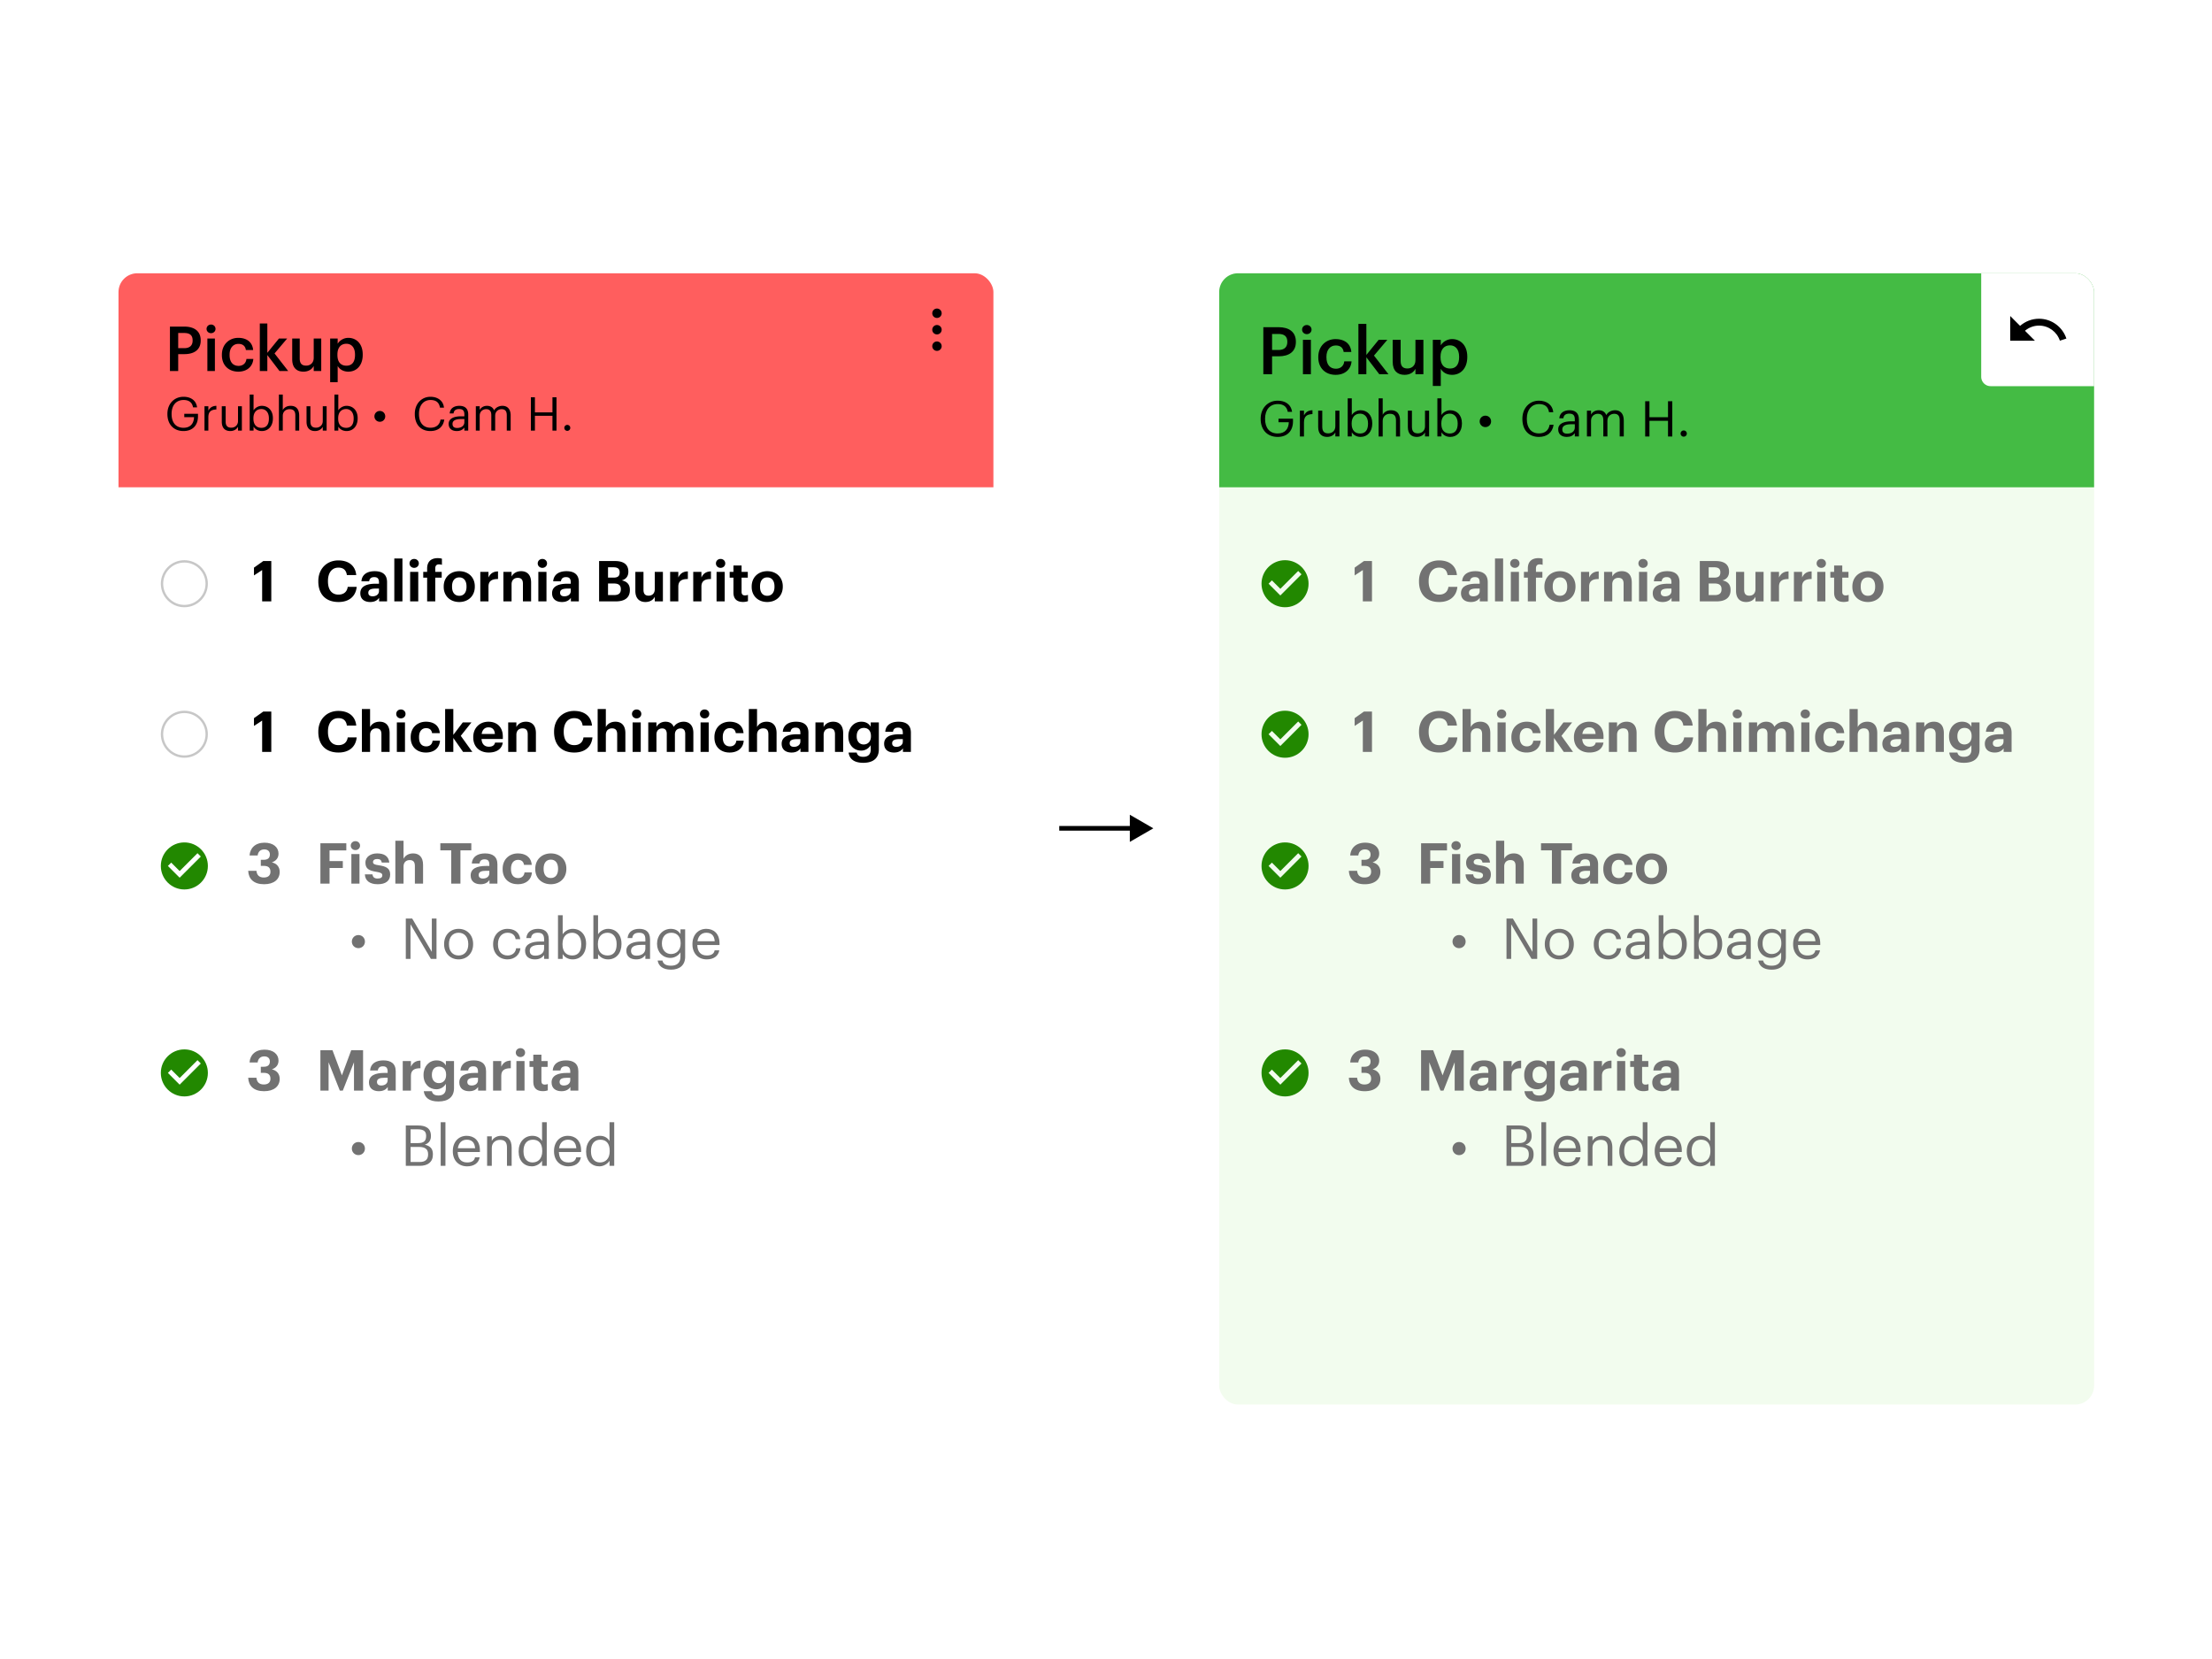
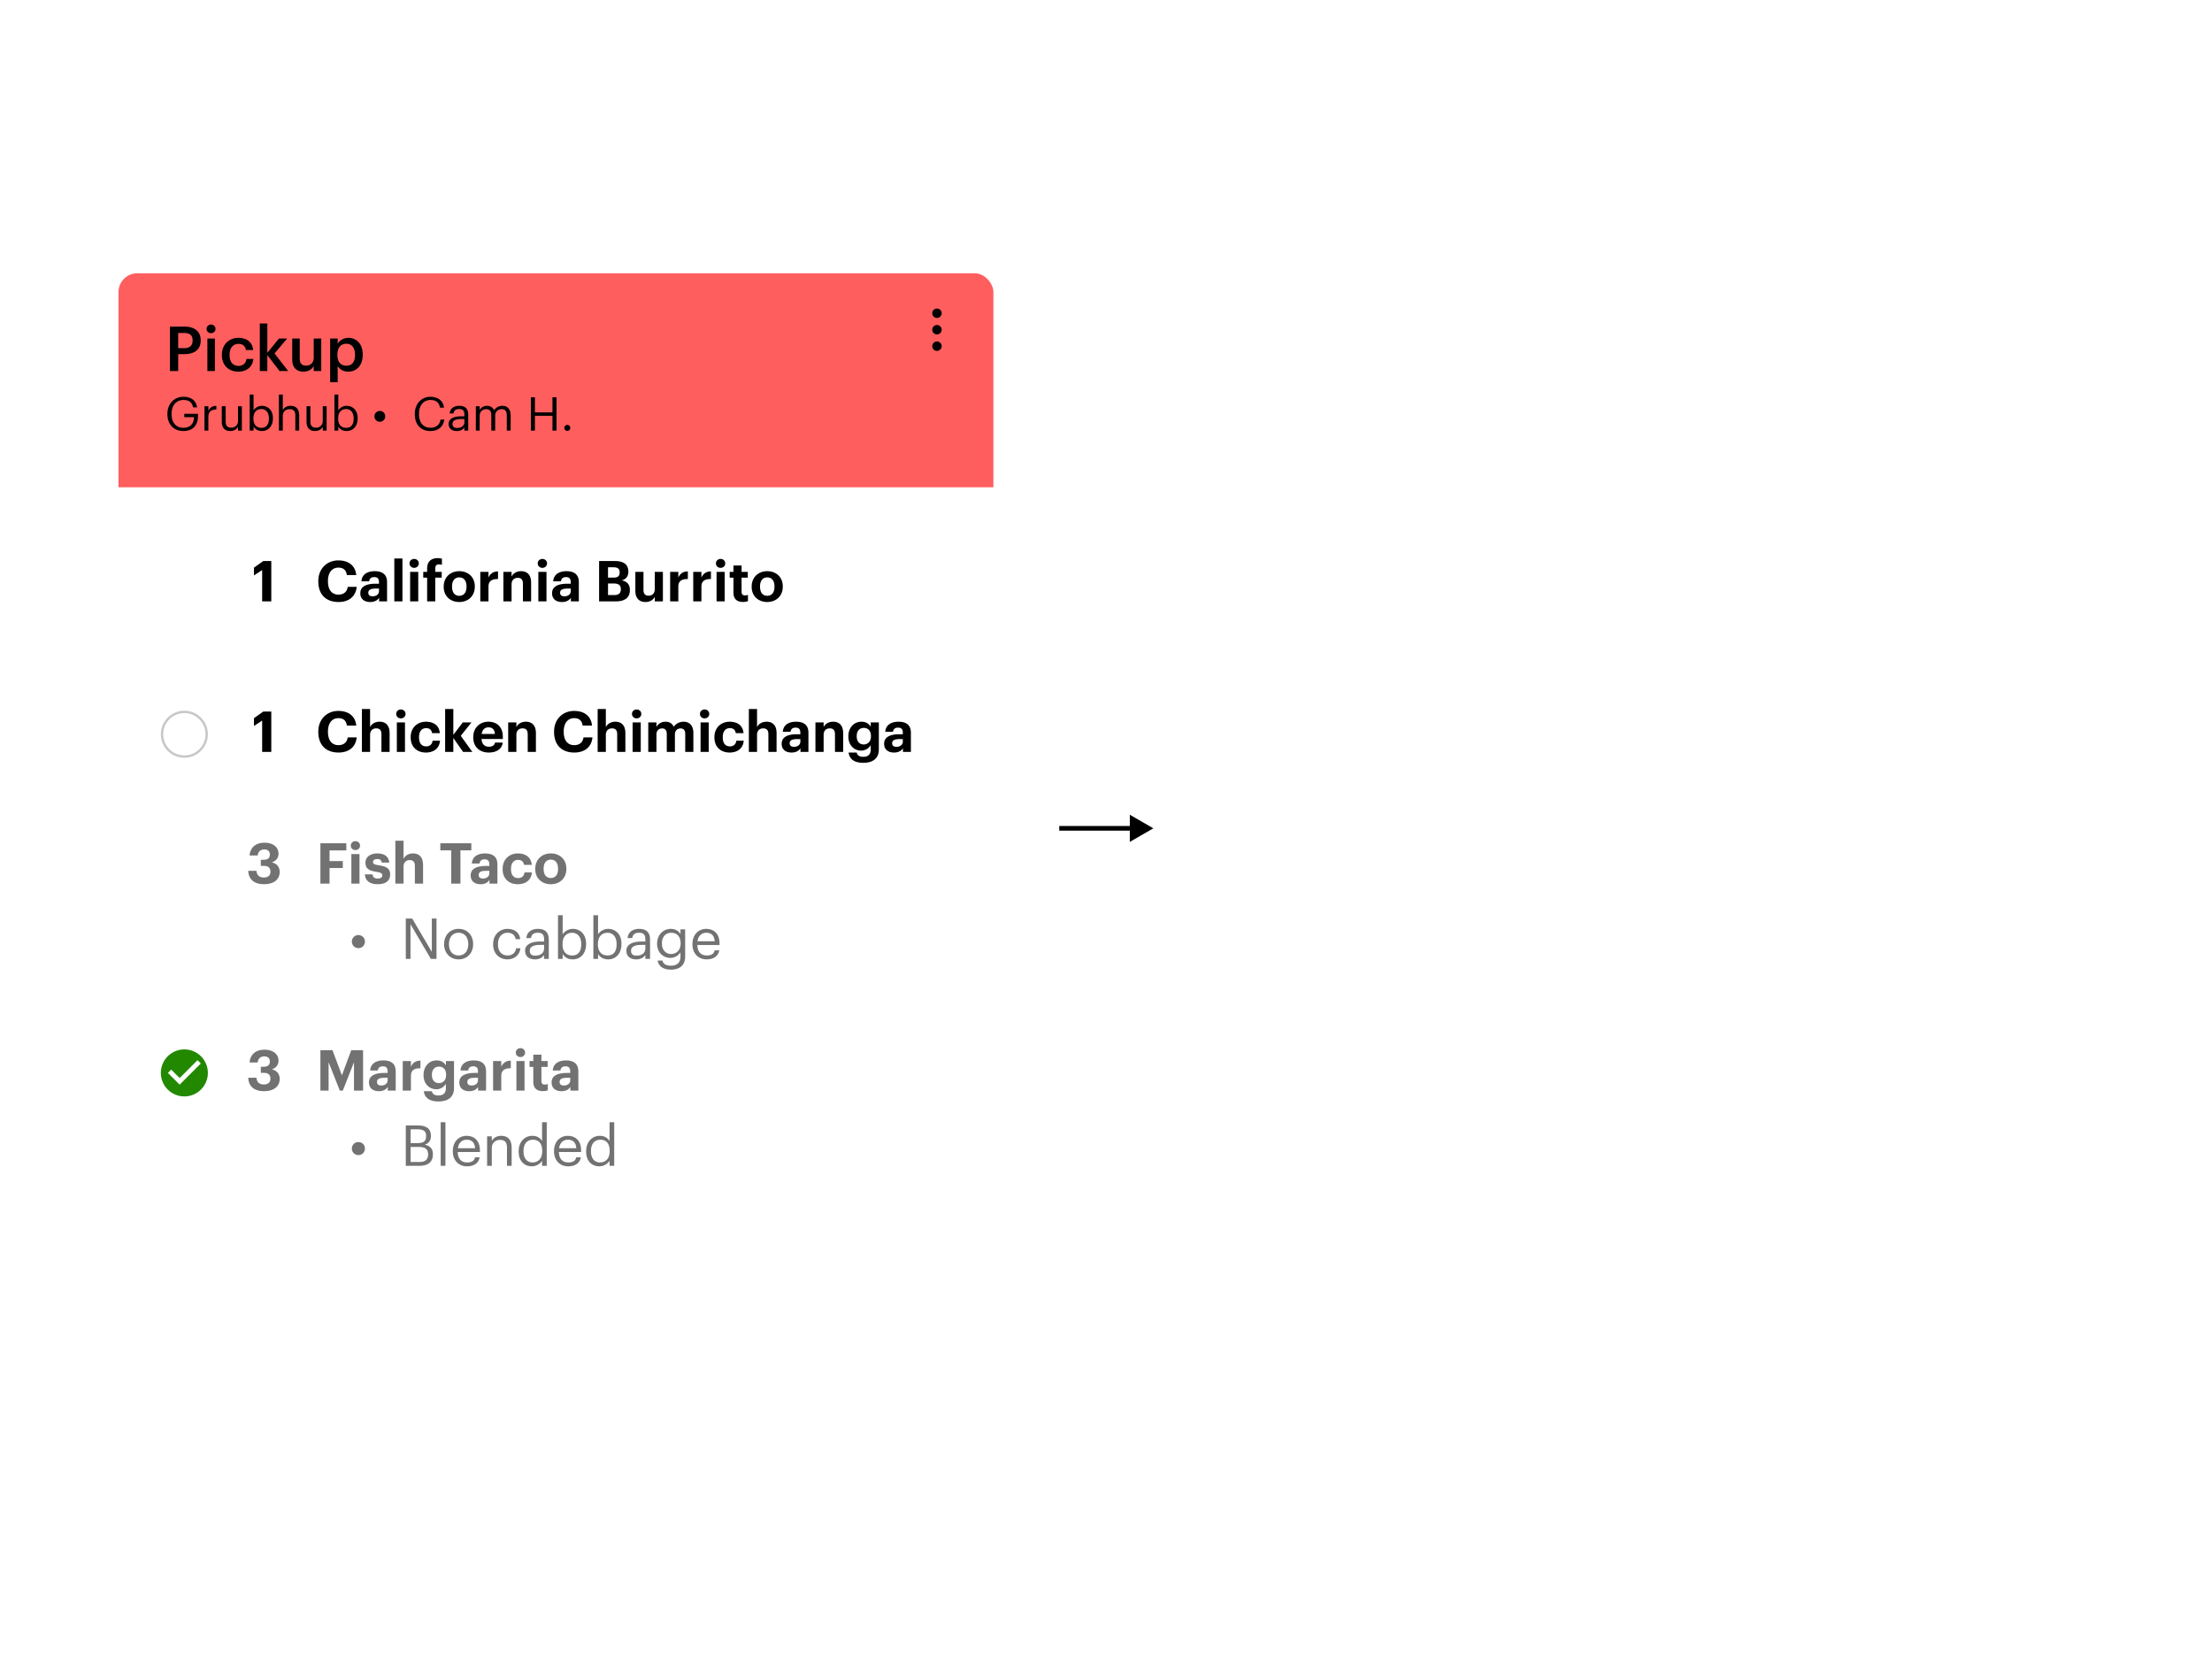
<svg xmlns="http://www.w3.org/2000/svg" width="1400" height="1050" fill="none">
  <g filter="url(#a)">
    <g clip-path="url(#b)">
      <rect width="553.737" height="715.988" x="75" y="167" fill="#fff" rx="11.908" />
      <path fill="#000" d="M214.29 375.064c-8.359 0-12.825-5.145-12.825-13.004v-.286c0-7.752 5.43-13.04 12.682-13.04 6.145 0 10.718 3.001 11.325 9.289h-5.93c-.429-3.073-2.144-4.716-5.359-4.716-4.037 0-6.609 3.144-6.609 8.431v.286c0 5.287 2.429 8.36 6.645 8.36 3.179 0 5.394-1.608 5.859-4.895h5.68c-.643 6.324-5.18 9.575-11.468 9.575Zm20.003 0c-3.394 0-6.252-1.644-6.252-5.573 0-4.359 4.001-6.002 9.717-6.002h2.108v-.75c0-2.215-.679-3.43-3.037-3.43-2.036 0-2.965 1.036-3.179 2.644h-4.895c.322-4.43 3.823-6.395 8.396-6.395s7.824 1.857 7.824 6.93v12.183h-5.038v-2.251c-1.071 1.5-2.715 2.644-5.644 2.644Zm1.536-3.609c2.286 0 4.037-1.25 4.037-3.322v-1.572h-2.001c-3.001 0-4.751.643-4.751 2.644 0 1.357.822 2.25 2.715 2.25Zm13.735 3.216V347.52h5.144v27.151h-5.144Zm12.549-21.221c-1.644 0-2.93-1.215-2.93-2.822 0-1.608 1.286-2.823 2.93-2.823 1.679 0 2.965 1.215 2.965 2.823 0 1.607-1.286 2.822-2.965 2.822Zm-2.537 21.221v-18.685h5.145v18.685h-5.145Zm10.762 0v-15.005h-2.465v-3.68h2.465v-2.143c0-4.358 2.537-6.538 6.681-6.538 1.107 0 1.858.107 2.679.358v3.894a5.63 5.63 0 0 0-1.893-.322c-1.643 0-2.322 1.036-2.322 2.465v2.286h4.072v3.68h-4.072v15.005h-5.145Zm20.314.393c-5.573 0-9.824-3.716-9.824-9.539v-.286c0-5.859 4.251-9.681 9.86-9.681 5.609 0 9.824 3.751 9.824 9.574v.286c0 5.895-4.251 9.646-9.86 9.646Zm.036-3.93c2.893 0 4.573-2.144 4.573-5.68v-.25c0-3.573-1.68-5.716-4.573-5.716-2.858 0-4.573 2.072-4.573 5.644v.286c0 3.572 1.643 5.716 4.573 5.716Zm13.297 3.537v-18.685h5.18v3.573c1.179-2.501 3.001-3.823 6.038-3.858v4.823c-3.823-.036-6.038 1.214-6.038 4.787v9.36h-5.18Zm14.618 0v-18.685h5.18v2.966c.929-1.858 2.965-3.394 6.073-3.394 3.68 0 6.288 2.215 6.288 7.216v11.897h-5.18v-11.147c0-2.536-1.001-3.751-3.287-3.751-2.215 0-3.894 1.358-3.894 4.109v10.789h-5.18Zm24.659-21.221c-1.644 0-2.93-1.215-2.93-2.822 0-1.608 1.286-2.823 2.93-2.823 1.679 0 2.965 1.215 2.965 2.823 0 1.607-1.286 2.822-2.965 2.822Zm-2.537 21.221v-18.685h5.144v18.685h-5.144Zm14.942.393c-3.394 0-6.252-1.644-6.252-5.573 0-4.359 4.001-6.002 9.717-6.002h2.108v-.75c0-2.215-.679-3.43-3.037-3.43-2.036 0-2.965 1.036-3.179 2.644h-4.894c.321-4.43 3.822-6.395 8.395-6.395 4.573 0 7.824 1.857 7.824 6.93v12.183h-5.037v-2.251c-1.072 1.5-2.716 2.644-5.645 2.644Zm1.536-3.609c2.287 0 4.037-1.25 4.037-3.322v-1.572h-2c-3.001 0-4.752.643-4.752 2.644 0 1.357.822 2.25 2.715 2.25Zm21.976 3.216v-25.544h10.038c5.574 0 8.467 2.287 8.467 6.645v.143c0 2.679-1.286 4.644-4.144 5.466 3.323.679 5.109 2.572 5.109 6.002v.143c0 4.68-3.072 7.145-8.967 7.145h-10.503Zm5.644-15.041h3.466c2.786 0 3.894-1 3.894-3.286v-.143c0-2.144-1.215-3.108-3.93-3.108h-3.43v6.537Zm0 11.039h3.966c2.858 0 4.144-1.286 4.144-3.608v-.143c0-2.358-1.286-3.572-4.43-3.572h-3.68v7.323Zm23.657 4.395c-3.644 0-6.359-2.144-6.359-7.038v-12.04h5.144v11.325c0 2.537 1.036 3.751 3.251 3.751 2.179 0 3.894-1.357 3.894-4.108v-10.968h5.144v18.685h-5.144v-2.93c-.965 1.894-2.858 3.323-5.93 3.323Zm15.658-.393v-18.685h5.18v3.573c1.179-2.501 3.001-3.823 6.038-3.858v4.823c-3.823-.036-6.038 1.214-6.038 4.787v9.36h-5.18Zm14.618 0v-18.685h5.18v3.573c1.179-2.501 3.001-3.823 6.038-3.858v4.823c-3.823-.036-6.038 1.214-6.038 4.787v9.36h-5.18Zm17.297-21.221c-1.643 0-2.929-1.215-2.929-2.822 0-1.608 1.286-2.823 2.929-2.823 1.679 0 2.966 1.215 2.966 2.823 0 1.607-1.287 2.822-2.966 2.822Zm-2.536 21.221v-18.685h5.144v18.685h-5.144Zm16.728.357c-3.93 0-6.037-2.001-6.037-5.895v-9.467h-2.394v-3.68h2.394v-4.036h5.144v4.036h3.93v3.68h-3.93v9.003c0 1.5.75 2.215 2.072 2.215.786 0 1.358-.107 1.965-.357v4.001c-.715.25-1.751.5-3.144.5Zm15.324.036c-5.573 0-9.824-3.716-9.824-9.539v-.286c0-5.859 4.251-9.681 9.86-9.681 5.609 0 9.825 3.751 9.825 9.574v.286c0 5.895-4.252 9.646-9.861 9.646Zm.036-3.93c2.894 0 4.573-2.144 4.573-5.68v-.25c0-3.573-1.679-5.716-4.573-5.716-2.858 0-4.573 2.072-4.573 5.644v.286c0 3.572 1.644 5.716 4.573 5.716ZM214.29 470.331c-8.359 0-12.825-5.145-12.825-13.004v-.286c0-7.752 5.43-13.04 12.682-13.04 6.145 0 10.718 3.001 11.325 9.289h-5.93c-.429-3.072-2.144-4.716-5.359-4.716-4.037 0-6.609 3.144-6.609 8.431v.286c0 5.287 2.429 8.36 6.645 8.36 3.179 0 5.394-1.608 5.859-4.895h5.68c-.643 6.324-5.18 9.575-11.468 9.575Zm14.756-.393v-27.151h5.18v11.432c.929-1.858 2.966-3.394 6.074-3.394 3.679 0 6.287 2.215 6.287 7.216v11.897h-5.18v-11.146c0-2.537-1-3.752-3.287-3.752-2.215 0-3.894 1.358-3.894 4.109v10.789h-5.18Zm24.659-21.221c-1.643 0-2.93-1.215-2.93-2.822 0-1.608 1.287-2.822 2.93-2.822 1.679 0 2.965 1.214 2.965 2.822 0 1.607-1.286 2.822-2.965 2.822Zm-2.537 21.221v-18.684h5.145v18.684h-5.145Zm18.372.393c-5.466 0-9.61-3.394-9.61-9.503v-.286c0-6.037 4.323-9.717 9.646-9.717 4.322 0 8.324 1.893 8.788 7.252h-4.894c-.358-2.179-1.679-3.179-3.787-3.179-2.68 0-4.466 2-4.466 5.573v.285c0 3.752 1.679 5.681 4.573 5.681 2.072 0 3.751-1.215 4.001-3.609h4.68c-.286 4.43-3.501 7.503-8.931 7.503Zm12.187-.393v-27.151h5.18v16.362l6.002-7.895h5.501l-6.788 8.502 7.324 10.182h-5.859l-6.18-8.824v8.824h-5.18Zm27.553.393c-5.644 0-9.753-3.537-9.753-9.503v-.286c0-5.895 4.18-9.717 9.61-9.717 4.823 0 9.11 2.822 9.11 9.503v1.429h-13.468c.143 3.108 1.822 4.894 4.644 4.894 2.394 0 3.573-1.036 3.894-2.608h4.895c-.608 4.037-3.823 6.288-8.932 6.288Zm-4.43-11.754h8.36c-.179-2.822-1.608-4.18-4.073-4.18-2.322 0-3.894 1.537-4.287 4.18Zm16.788 11.361v-18.684h5.18v2.965c.929-1.858 2.965-3.394 6.073-3.394 3.68 0 6.288 2.215 6.288 7.216v11.897h-5.18v-11.146c0-2.537-1-3.752-3.287-3.752-2.215 0-3.894 1.358-3.894 4.109v10.789h-5.18Zm41.867.393c-8.36 0-12.826-5.145-12.826-13.004v-.286c0-7.752 5.431-13.04 12.683-13.04 6.145 0 10.717 3.001 11.325 9.289h-5.931c-.428-3.072-2.143-4.716-5.358-4.716-4.037 0-6.61 3.144-6.61 8.431v.286c0 5.287 2.43 8.36 6.645 8.36 3.18 0 5.395-1.608 5.859-4.895h5.68c-.643 6.324-5.18 9.575-11.467 9.575Zm14.756-.393v-27.151h5.18v11.432c.929-1.858 2.965-3.394 6.073-3.394 3.68 0 6.288 2.215 6.288 7.216v11.897h-5.18v-11.146c0-2.537-1.001-3.752-3.287-3.752-2.215 0-3.894 1.358-3.894 4.109v10.789h-5.18Zm24.658-21.221c-1.643 0-2.929-1.215-2.929-2.822 0-1.608 1.286-2.822 2.929-2.822 1.679 0 2.966 1.214 2.966 2.822 0 1.607-1.287 2.822-2.966 2.822Zm-2.536 21.221v-18.684h5.144v18.684h-5.144Zm9.905 0v-18.684h5.18v2.858c.929-1.751 2.929-3.287 5.716-3.287 2.465 0 4.323 1.036 5.216 3.251 1.5-2.251 3.929-3.251 6.287-3.251 3.466 0 6.145 2.179 6.145 7.145v11.968h-5.144v-11.397c0-2.393-1.072-3.465-2.93-3.465-2 0-3.608 1.286-3.608 3.823v11.039h-5.145v-11.397c0-2.393-1.107-3.465-2.929-3.465-2.001 0-3.608 1.286-3.608 3.823v11.039h-5.18Zm35.648-21.221c-1.643 0-2.93-1.215-2.93-2.822 0-1.608 1.287-2.822 2.93-2.822 1.679 0 2.965 1.214 2.965 2.822 0 1.607-1.286 2.822-2.965 2.822Zm-2.537 21.221v-18.684h5.145v18.684h-5.145Zm18.372.393c-5.466 0-9.61-3.394-9.61-9.503v-.286c0-6.037 4.323-9.717 9.646-9.717 4.322 0 8.324 1.893 8.788 7.252h-4.894c-.357-2.179-1.679-3.179-3.787-3.179-2.679 0-4.466 2-4.466 5.573v.285c0 3.752 1.679 5.681 4.573 5.681 2.072 0 3.751-1.215 4.001-3.609h4.68c-.286 4.43-3.501 7.503-8.931 7.503Zm12.187-.393v-27.151h5.18v11.432c.929-1.858 2.965-3.394 6.073-3.394 3.68 0 6.288 2.215 6.288 7.216v11.897h-5.18v-11.146c0-2.537-1.001-3.752-3.287-3.752-2.215 0-3.894 1.358-3.894 4.109v10.789h-5.18Zm27.016.393c-3.394 0-6.252-1.644-6.252-5.573 0-4.359 4.001-6.002 9.717-6.002h2.108v-.75c0-2.215-.679-3.43-3.036-3.43-2.037 0-2.966 1.036-3.18 2.644h-4.894c.321-4.43 3.822-6.395 8.395-6.395 4.573 0 7.824 1.858 7.824 6.931v12.182h-5.037v-2.251c-1.072 1.501-2.715 2.644-5.645 2.644Zm1.536-3.609c2.287 0 4.037-1.25 4.037-3.322v-1.572h-2c-3.001 0-4.752.643-4.752 2.644 0 1.357.822 2.25 2.715 2.25Zm13.592 3.216v-18.684h5.18v2.965c.929-1.858 2.965-3.394 6.073-3.394 3.68 0 6.288 2.215 6.288 7.216v11.897h-5.18v-11.146c0-2.537-1-3.752-3.287-3.752-2.215 0-3.894 1.358-3.894 4.109v10.789h-5.18Zm30.267 6.895c-6.037 0-8.788-2.644-9.288-6.502h5.144c.322 1.643 1.501 2.715 4.144 2.715 3.144 0 4.716-1.644 4.716-4.573v-2.822c-1.036 1.822-3.251 3.465-6.002 3.465-4.537 0-8.145-3.394-8.145-8.931v-.25c0-5.359 3.573-9.11 8.217-9.11 3.036 0 4.858 1.322 5.93 3.215v-2.786h5.145v17.219c-.036 5.537-3.716 8.36-9.861 8.36Zm.25-11.611c2.716 0 4.609-1.929 4.609-5.109v-.25c0-3.179-1.679-5.108-4.501-5.108-2.894 0-4.502 2.072-4.502 5.144v.286c0 3.108 1.822 5.037 4.394 5.037Zm19.211 5.109c-3.394 0-6.252-1.644-6.252-5.573 0-4.359 4.002-6.002 9.718-6.002h2.107v-.75c0-2.215-.678-3.43-3.036-3.43-2.037 0-2.965 1.036-3.18 2.644h-4.894c.321-4.43 3.823-6.395 8.395-6.395 4.573 0 7.824 1.858 7.824 6.931v12.182h-5.037v-2.251c-1.072 1.501-2.715 2.644-5.645 2.644Zm1.537-3.609c2.286 0 4.036-1.25 4.036-3.322v-1.572h-2c-3.001 0-4.752.643-4.752 2.644 0 1.357.822 2.25 2.716 2.25Z" />
      <path fill="#727272" d="M202.787 684.287v-25.543h7.645l5.966 15.898 5.895-15.898h7.502v25.543h-5.752v-17.934l-7.073 17.934h-1.894l-7.109-17.934v17.934h-5.18Zm36.983.393c-3.394 0-6.252-1.643-6.252-5.573 0-4.358 4.001-6.002 9.717-6.002h2.108v-.75c0-2.215-.679-3.429-3.036-3.429-2.037 0-2.966 1.036-3.18 2.643h-4.894c.321-4.43 3.822-6.395 8.395-6.395 4.573 0 7.824 1.858 7.824 6.931v12.182h-5.037v-2.25c-1.072 1.5-2.715 2.643-5.645 2.643Zm1.536-3.608c2.287 0 4.037-1.25 4.037-3.322v-1.572h-2c-3.001 0-4.752.643-4.752 2.643 0 1.358.822 2.251 2.715 2.251Zm13.592 3.215v-18.684h5.18v3.573c1.179-2.501 3.001-3.823 6.038-3.859v4.823c-3.823-.035-6.038 1.215-6.038 4.787v9.36h-5.18Zm22.592 6.895c-6.037 0-8.788-2.643-9.288-6.502h5.144c.322 1.644 1.501 2.715 4.144 2.715 3.144 0 4.716-1.643 4.716-4.572V680c-1.036 1.822-3.251 3.466-6.002 3.466-4.537 0-8.145-3.394-8.145-8.932v-.25c0-5.358 3.572-9.11 8.217-9.11 3.036 0 4.858 1.322 5.93 3.216v-2.787h5.144v17.22c-.035 5.537-3.715 8.359-9.86 8.359Zm.25-11.61c2.715 0 4.609-1.929 4.609-5.109v-.25c0-3.18-1.679-5.109-4.502-5.109-2.893 0-4.501 2.072-4.501 5.145v.285c0 3.109 1.822 5.038 4.394 5.038Zm19.211 5.108c-3.394 0-6.252-1.643-6.252-5.573 0-4.358 4.001-6.002 9.717-6.002h2.108v-.75c0-2.215-.679-3.429-3.036-3.429-2.037 0-2.966 1.036-3.18 2.643h-4.894c.321-4.43 3.822-6.395 8.395-6.395 4.573 0 7.824 1.858 7.824 6.931v12.182h-5.037v-2.25c-1.072 1.5-2.716 2.643-5.645 2.643Zm1.536-3.608c2.287 0 4.037-1.25 4.037-3.322v-1.572h-2c-3.001 0-4.752.643-4.752 2.643 0 1.358.822 2.251 2.715 2.251Zm13.592 3.215v-18.684h5.18v3.573c1.179-2.501 3.001-3.823 6.038-3.859v4.823c-3.823-.035-6.038 1.215-6.038 4.787v9.36h-5.18Zm17.297-21.22c-1.643 0-2.929-1.215-2.929-2.823 0-1.607 1.286-2.822 2.929-2.822 1.679 0 2.965 1.215 2.965 2.822 0 1.608-1.286 2.823-2.965 2.823Zm-2.536 21.22v-18.684h5.144v18.684h-5.144Zm16.728.358c-3.93 0-6.038-2.001-6.038-5.895v-9.467h-2.393v-3.68h2.393v-4.037h5.145v4.037h3.93v3.68h-3.93v9.003c0 1.5.75 2.215 2.072 2.215.786 0 1.357-.108 1.965-.358v4.001c-.715.251-1.751.501-3.144.501Zm11.785.035c-3.394 0-6.252-1.643-6.252-5.573 0-4.358 4.001-6.002 9.717-6.002h2.108v-.75c0-2.215-.679-3.429-3.037-3.429-2.036 0-2.965 1.036-3.179 2.643h-4.894c.321-4.43 3.822-6.395 8.395-6.395 4.573 0 7.824 1.858 7.824 6.931v12.182h-5.037v-2.25c-1.072 1.5-2.716 2.643-5.645 2.643Zm1.536-3.608c2.287 0 4.037-1.25 4.037-3.322v-1.572h-2c-3.001 0-4.752.643-4.752 2.643 0 1.358.822 2.251 2.715 2.251ZM202.787 553.293V527.75h16.397v4.537h-10.61v6.752h8.396v4.358h-8.396v9.896h-5.787Zm22.136-21.221c-1.644 0-2.93-1.214-2.93-2.822s1.286-2.822 2.93-2.822c1.679 0 2.965 1.214 2.965 2.822s-1.286 2.822-2.965 2.822Zm-2.537 21.221v-18.684h5.144v18.684h-5.144Zm16.693.393c-5.038 0-7.967-2.215-8.146-6.252h4.823c.214 1.679 1.036 2.644 3.287 2.644 2 0 2.929-.751 2.929-2.037s-1.107-1.822-3.787-2.215c-4.965-.75-6.895-2.179-6.895-5.823 0-3.894 3.573-5.823 7.396-5.823 4.144 0 7.252 1.501 7.716 5.788h-4.751c-.286-1.537-1.143-2.251-2.93-2.251-1.679 0-2.643.786-2.643 1.929 0 1.179.893 1.643 3.608 2.036 4.68.679 7.252 1.858 7.252 5.859 0 4.037-2.929 6.145-7.859 6.145Zm11.144-.393v-27.151h5.18v11.432c.929-1.858 2.965-3.394 6.073-3.394 3.68 0 6.288 2.215 6.288 7.217v11.896h-5.18v-11.146c0-2.537-1-3.751-3.287-3.751-2.215 0-3.894 1.357-3.894 4.108v10.789h-5.18Zm35.365 0v-21.042h-6.895v-4.501h19.613v4.501h-6.895v21.042h-5.823Zm18.55.393c-3.394 0-6.252-1.643-6.252-5.573 0-4.359 4.001-6.002 9.717-6.002h2.108v-.75c0-2.215-.679-3.43-3.037-3.43-2.036 0-2.965 1.036-3.179 2.644h-4.894c.321-4.43 3.822-6.395 8.395-6.395 4.573 0 7.824 1.858 7.824 6.931v12.182h-5.038v-2.251c-1.071 1.501-2.715 2.644-5.644 2.644Zm1.536-3.608c2.286 0 4.037-1.251 4.037-3.323v-1.572h-2.001c-3 0-4.751.643-4.751 2.644 0 1.358.822 2.251 2.715 2.251Zm22.059 3.608c-5.466 0-9.61-3.394-9.61-9.503v-.286c0-6.037 4.322-9.717 9.645-9.717 4.323 0 8.324 1.894 8.789 7.252h-4.895c-.357-2.179-1.679-3.179-3.787-3.179-2.679 0-4.465 2-4.465 5.573v.286c0 3.751 1.679 5.68 4.573 5.68 2.072 0 3.751-1.215 4.001-3.608h4.68c-.286 4.43-3.501 7.502-8.931 7.502Zm20.867 0c-5.573 0-9.824-3.715-9.824-9.539v-.285c0-5.859 4.251-9.682 9.86-9.682 5.609 0 9.825 3.751 9.825 9.574v.286c0 5.895-4.252 9.646-9.861 9.646Zm.036-3.93c2.894 0 4.573-2.143 4.573-5.68v-.25c0-3.573-1.679-5.716-4.573-5.716-2.858 0-4.573 2.072-4.573 5.644v.286c0 3.573 1.644 5.716 4.573 5.716ZM226.829 594.14c-2.358 0-4.144-1.857-4.144-4.144 0-2.286 1.786-4.144 4.144-4.144 2.394 0 4.144 1.858 4.144 4.144 0 2.287-1.75 4.144-4.144 4.144Zm30.01 6.788v-25.543h4.037l12.432 21.113v-21.113h2.965v25.543H272.7l-12.896-21.899v21.899h-2.965Zm33.389.322c-5.323 0-9.145-4.037-9.145-9.503v-.286c0-5.609 3.894-9.538 9.181-9.538 5.287 0 9.181 3.894 9.181 9.502v.286c0 5.645-3.894 9.539-9.217 9.539Zm.036-2.465c3.751 0 6.109-2.823 6.109-7.038v-.25c0-4.323-2.394-7.109-6.109-7.109-3.751 0-6.109 2.786-6.109 7.073v.286c0 4.251 2.322 7.038 6.109 7.038Zm30.979 2.465c-5.215 0-9.145-3.68-9.145-9.467v-.286c0-5.716 4.073-9.574 9.074-9.574 3.894 0 7.538 1.786 8.11 6.537h-2.93c-.464-2.965-2.608-4.072-5.18-4.072-3.394 0-6.002 2.715-6.002 7.109v.286c0 4.572 2.501 7.002 6.109 7.002 2.644 0 5.037-1.536 5.359-4.573h2.751c-.393 4.037-3.644 7.038-8.146 7.038Zm17.303 0c-3.466 0-6.217-1.679-6.217-5.502 0-4.323 4.573-5.787 9.36-5.787h2.68v-1.358c0-2.965-1.144-4.215-4.002-4.215-2.572 0-4.001 1.071-4.286 3.358h-2.966c.393-4.252 3.787-5.823 7.395-5.823 3.573 0 6.824 1.464 6.824 6.68v12.325h-2.965v-2.358c-1.394 1.751-3.073 2.68-5.823 2.68Zm.285-2.358c3.144 0 5.538-1.608 5.538-4.501v-2.323h-2.573c-3.751 0-6.501.929-6.501 3.68 0 1.929.928 3.144 3.536 3.144Zm23.616 2.358c-3.037 0-5.252-1.536-6.323-3.394v3.072h-2.966v-27.615h2.966v12.075c1.071-1.822 3.608-3.465 6.323-3.465 4.894 0 8.502 3.572 8.502 9.395v.286c0 5.716-3.358 9.646-8.502 9.646Zm-.286-2.465c3.716 0 5.716-2.501 5.716-7.038v-.286c0-4.716-2.608-7.073-5.752-7.073-3.465 0-6.109 2.286-6.109 7.073v.286c0 4.787 2.501 7.038 6.145 7.038Zm22.684 2.465c-3.037 0-5.252-1.536-6.324-3.394v3.072h-2.965v-27.615h2.965v12.075c1.072-1.822 3.609-3.465 6.324-3.465 4.894 0 8.502 3.572 8.502 9.395v.286c0 5.716-3.358 9.646-8.502 9.646Zm-.286-2.465c3.715 0 5.716-2.501 5.716-7.038v-.286c0-4.716-2.608-7.073-5.752-7.073-3.465 0-6.109 2.286-6.109 7.073v.286c0 4.787 2.501 7.038 6.145 7.038Zm18.075 2.465c-3.465 0-6.216-1.679-6.216-5.502 0-4.323 4.573-5.787 9.36-5.787h2.679v-1.358c0-2.965-1.143-4.215-4.001-4.215-2.572 0-4.001 1.071-4.287 3.358h-2.965c.393-4.252 3.787-5.823 7.395-5.823 3.573 0 6.824 1.464 6.824 6.68v12.325h-2.966v-2.358c-1.393 1.751-3.072 2.68-5.823 2.68Zm.286-2.358c3.144 0 5.537-1.608 5.537-4.501v-2.323h-2.572c-3.751 0-6.502.929-6.502 3.68 0 1.929.929 3.144 3.537 3.144Zm21.794 8.86c-5.538 0-7.967-2.608-8.467-5.752h3.036c.429 2.143 2.215 3.251 5.395 3.251 3.68 0 6.002-1.751 6.002-5.752v-2.715c-1.072 1.822-3.609 3.537-6.324 3.537-4.894 0-8.502-3.715-8.502-8.86v-.25c0-5.073 3.572-9.288 8.717-9.288 3.108 0 5.037 1.5 6.109 3.322v-3.001h2.965v17.434c-.036 5.43-3.716 8.074-8.931 8.074Zm-.036-9.896c3.465 0 6.109-2.429 6.109-6.609v-.25c0-4.18-2.287-6.609-5.93-6.609-3.716 0-5.931 2.75-5.931 6.68v.286c0 4.073 2.608 6.502 5.752 6.502Zm22.612 3.394c-5.287 0-9.038-3.716-9.038-9.467v-.286c0-5.645 3.608-9.574 8.752-9.574 4.323 0 8.396 2.607 8.396 9.288v.965h-14.076c.143 4.251 2.179 6.609 6.002 6.609 2.894 0 4.573-1.072 4.966-3.251h2.965c-.643 3.751-3.751 5.716-7.967 5.716Zm-5.859-11.468h10.932c-.286-3.858-2.286-5.394-5.359-5.394-3.036 0-5.073 2.072-5.573 5.394ZM226.829 725.131c-2.358 0-4.144-1.857-4.144-4.144 0-2.286 1.786-4.144 4.144-4.144 2.394 0 4.144 1.858 4.144 4.144 0 2.287-1.75 4.144-4.144 4.144Zm30.01 6.788v-25.543h7.68c4.752 0 8.217 1.571 8.217 6.609v.143c0 2.322-.929 4.394-3.858 5.394 3.715.893 5.109 2.787 5.109 6.109v.143c0 4.823-3.287 7.145-8.396 7.145h-8.752Zm3.036-14.397h4.644c3.752 0 5.181-1.358 5.181-4.502v-.142c0-2.894-1.679-4.073-5.252-4.073h-4.573v8.717Zm0 11.968h5.645c3.715 0 5.43-1.644 5.43-4.752v-.143c0-3.143-1.751-4.644-5.859-4.644h-5.216v9.539Zm19.044 2.429v-27.615h3.001v27.615h-3.001Zm16.714.321c-5.287 0-9.038-3.715-9.038-9.467v-.285c0-5.645 3.608-9.575 8.753-9.575 4.322 0 8.395 2.608 8.395 9.289v.964h-14.076c.143 4.252 2.18 6.609 6.002 6.609 2.894 0 4.573-1.071 4.966-3.251h2.965c-.643 3.752-3.751 5.716-7.967 5.716Zm-5.858-11.467h10.931c-.285-3.859-2.286-5.395-5.358-5.395-3.037 0-5.073 2.072-5.573 5.395Zm18.518 11.146v-18.684h2.965v2.965c.857-1.751 2.93-3.287 6.002-3.287 3.858 0 6.573 2.108 6.573 7.538v11.468h-2.965v-11.682c0-3.287-1.393-4.752-4.394-4.752-2.751 0-5.216 1.751-5.216 5.109v11.325h-2.965Zm28.389.321c-4.894 0-8.431-3.465-8.431-9.288v-.286c0-5.716 3.572-9.753 8.717-9.753 3.108 0 5.037 1.501 6.109 3.323v-11.932h2.965v27.615h-2.965v-3.215c-1.072 1.822-3.68 3.536-6.395 3.536Zm.321-2.465c3.466 0 6.181-2.286 6.181-7.073v-.286c0-4.787-2.286-7.038-5.93-7.038-3.716 0-5.931 2.608-5.931 7.145v.286c0 4.716 2.537 6.966 5.68 6.966Zm22.684 2.465c-5.287 0-9.038-3.715-9.038-9.467v-.285c0-5.645 3.608-9.575 8.752-9.575 4.323 0 8.396 2.608 8.396 9.289v.964h-14.076c.143 4.252 2.179 6.609 6.002 6.609 2.894 0 4.573-1.071 4.966-3.251h2.965c-.643 3.752-3.751 5.716-7.967 5.716Zm-5.859-11.467h10.932c-.286-3.859-2.286-5.395-5.359-5.395-3.036 0-5.073 2.072-5.573 5.395Zm25.556 11.467c-4.894 0-8.431-3.465-8.431-9.288v-.286c0-5.716 3.573-9.753 8.717-9.753 3.108 0 5.038 1.501 6.109 3.323v-11.932h2.965v27.615h-2.965v-3.215c-1.071 1.822-3.679 3.536-6.395 3.536Zm.322-2.465c3.465 0 6.18-2.286 6.18-7.073v-.286c0-4.787-2.286-7.038-5.93-7.038-3.715 0-5.93 2.608-5.93 7.145v.286c0 4.716 2.536 6.966 5.68 6.966Z" />
      <path fill="#000" d="M165.917 374.671v-19.828l-5.18 3.394v-4.93l5.894-4.18h5.073v25.544h-5.787Zm0 95.267V450.11l-5.18 3.394v-4.93l5.894-4.18h5.073v25.544h-5.787Z" />
      <path fill="#727272" d="M167.13 684.68c-6.502 0-9.825-3.322-10.039-8.502h5.216c.214 2.465 1.536 4.251 4.608 4.251 2.894 0 4.252-1.393 4.252-3.68 0-2.429-1.358-3.679-4.109-3.679h-2v-3.859h1.857c2.68 0 3.894-1.214 3.894-3.393 0-1.822-1.178-3.18-3.536-3.18-2.43 0-3.93 1.465-4.216 3.858h-5.109c.286-4.68 3.609-8.109 9.432-8.109 5.609 0 8.895 2.929 8.895 6.93 0 2.858-1.679 4.645-4.215 5.538 2.965.643 4.966 2.751 4.966 6.002 0 4.787-3.68 7.823-9.896 7.823Zm0-130.994c-6.502 0-9.825-3.322-10.039-8.503h5.216c.214 2.465 1.536 4.252 4.608 4.252 2.894 0 4.252-1.394 4.252-3.68 0-2.429-1.358-3.68-4.109-3.68h-2v-3.858h1.857c2.68 0 3.894-1.215 3.894-3.394 0-1.822-1.178-3.179-3.536-3.179-2.43 0-3.93 1.464-4.216 3.858h-5.109c.286-4.68 3.609-8.11 9.432-8.11 5.609 0 8.895 2.93 8.895 6.931 0 2.858-1.679 4.644-4.215 5.537 2.965.643 4.966 2.751 4.966 6.002 0 4.787-3.68 7.824-9.896 7.824Z" />
      <g clip-path="url(#c)">
-         <circle cx="116.678" cy="363.487" r="14.141" stroke="#C7C7C7" stroke-width="1.489" />
-       </g>
+         </g>
      <g clip-path="url(#d)">
        <circle cx="116.678" cy="458.755" r="14.141" stroke="#C7C7C7" stroke-width="1.489" />
      </g>
      <g clip-path="url(#e)">
        <path fill="#280" d="M116.679 658.216c-8.217 0-14.886 6.669-14.886 14.885 0 8.217 6.669 14.886 14.886 14.886 8.217 0 14.885-6.669 14.885-14.886 0-8.216-6.668-14.885-14.885-14.885Zm-2.977 22.328-7.443-7.443 2.099-2.098 5.344 5.329L125 665.034l2.099 2.113-13.397 13.397Z" />
      </g>
      <g clip-path="url(#f)">
        <path fill="#280" d="M116.679 527.223c-8.217 0-14.886 6.669-14.886 14.886 0 8.217 6.669 14.885 14.886 14.885 8.217 0 14.885-6.668 14.885-14.885 0-8.217-6.668-14.886-14.885-14.886Zm-2.977 22.329-7.443-7.443 2.099-2.099 5.344 5.329L125 534.041l2.099 2.114-13.397 13.397Z" />
      </g>
      <path fill="#FF5E5E" d="M75 178.908C75 172.332 80.332 167 86.908 167H616.83c6.577 0 11.908 5.332 11.908 11.908v123.549H75V178.908Z" />
      <path fill="#000" fill-rule="evenodd" d="M595.992 192.306a2.977 2.977 0 1 1-5.954 0 2.977 2.977 0 0 1 5.954 0Zm0 10.42a2.977 2.977 0 1 1-5.954 0 2.977 2.977 0 0 1 5.954 0Zm-2.977 13.397a2.977 2.977 0 1 0 0-5.954 2.977 2.977 0 0 0 0 5.954Z" clip-rule="evenodd" />
      <path fill="#000" d="M107.555 228.879v-28.124h9.047c6.294 0 10.424 2.792 10.424 8.693v.157c0 5.94-4.288 8.575-10.306 8.575h-3.933v10.699h-5.232Zm5.232-14.475h3.815c3.462 0 5.31-1.691 5.31-4.799v-.157c0-3.344-1.966-4.642-5.31-4.642h-3.815v9.598Zm20.783-9.48c-1.573 0-2.832-1.18-2.832-2.714 0-1.573 1.259-2.753 2.832-2.753 1.574 0 2.832 1.18 2.832 2.753 0 1.534-1.258 2.714-2.832 2.714Zm-2.321 23.955v-20.572h4.76v20.572h-4.76Zm19.569.393c-5.9 0-10.385-3.854-10.385-10.423v-.315c0-6.53 4.642-10.66 10.385-10.66 4.563 0 8.85 2.046 9.401 7.71h-4.602c-.394-2.753-2.203-3.894-4.72-3.894-3.265 0-5.586 2.517-5.586 6.765v.315c0 4.484 2.203 6.844 5.704 6.844 2.517 0 4.68-1.494 4.956-4.405h4.366c-.354 4.72-3.934 8.063-9.519 8.063Zm13.617-.393v-30.091h4.76v18.566l7.356-9.047h5.192l-7.985 9.44 8.654 11.132h-5.507l-7.71-10.109v10.109h-4.76Zm27.589.393c-4.052 0-7.081-2.32-7.081-7.788v-13.177h4.76v12.627c0 3.107 1.298 4.523 4.051 4.523 2.557 0 4.799-1.652 4.799-4.917v-12.233h4.76v20.572h-4.76v-3.225c-1.022 2.006-3.186 3.618-6.529 3.618Zm16.932 6.648v-27.613h4.76v3.304c1.14-1.967 3.697-3.737 6.726-3.737 5.153 0 9.126 3.816 9.126 10.463v.315c0 6.608-3.816 10.62-9.126 10.62-3.265 0-5.625-1.612-6.726-3.618v10.266h-4.76Zm10.306-10.424c3.501 0 5.428-2.36 5.428-6.765v-.315c0-4.563-2.36-6.805-5.467-6.805-3.305 0-5.665 2.242-5.665 6.805v.315c0 4.602 2.242 6.765 5.704 6.765ZM116.16 266.855c-6.491 0-10.208-4.514-10.208-10.679v-.236c0-6.166 4.16-10.768 10.208-10.768 4.189 0 7.935 1.947 8.584 6.697h-2.566c-.59-3.364-2.891-4.662-5.959-4.662-4.839 0-7.612 3.54-7.612 8.703v.236c0 5.222 2.596 8.644 7.553 8.644 4.572 0 6.549-2.98 6.637-6.726h-6.165v-2.124h8.673v1.563c0 6.107-3.747 9.352-9.145 9.352Zm13.263-.265v-15.43h2.449v2.774c.973-1.741 2.301-2.951 5.074-3.039v2.301c-3.097.148-5.074 1.121-5.074 4.927v8.467h-2.449Zm16.314.265c-3.068 0-5.369-1.681-5.369-5.93v-9.765h2.448v9.647c0 2.714 1.151 3.924 3.57 3.924 2.183 0 4.248-1.446 4.248-4.219v-9.352h2.449v15.43h-2.449v-2.449c-.708 1.446-2.419 2.714-4.897 2.714Zm19.965 0c-2.508 0-4.337-1.268-5.222-2.803v2.538h-2.449v-22.805h2.449v9.972c.885-1.505 2.98-2.862 5.222-2.862 4.041 0 7.021 2.95 7.021 7.759v.236c0 4.72-2.773 7.965-7.021 7.965Zm-.236-2.035c3.068 0 4.72-2.066 4.72-5.812v-.236c0-3.894-2.154-5.841-4.75-5.841-2.861 0-5.045 1.888-5.045 5.841v.236c0 3.953 2.066 5.812 5.075 5.812Zm11.061 1.77v-22.805h2.449v9.824c.708-1.445 2.419-2.714 4.956-2.714 3.186 0 5.428 1.741 5.428 6.225v9.47h-2.448v-9.647c0-2.714-1.151-3.924-3.629-3.924-2.272 0-4.307 1.446-4.307 4.219v9.352h-2.449Zm22.854.265c-3.069 0-5.37-1.681-5.37-5.93v-9.765h2.449v9.647c0 2.714 1.15 3.924 3.57 3.924 2.183 0 4.248-1.446 4.248-4.219v-9.352h2.448v15.43h-2.448v-2.449c-.708 1.446-2.419 2.714-4.897 2.714Zm19.964 0c-2.507 0-4.336-1.268-5.221-2.803v2.538h-2.449v-22.805h2.449v9.972c.885-1.505 2.979-2.862 5.221-2.862 4.042 0 7.022 2.95 7.022 7.759v.236c0 4.72-2.773 7.965-7.022 7.965Zm-.236-2.035c3.069 0 4.721-2.066 4.721-5.812v-.236c0-3.894-2.154-5.841-4.75-5.841-2.862 0-5.045 1.888-5.045 5.841v.236c0 3.953 2.065 5.812 5.074 5.812Zm21.289-3.836c-1.948 0-3.423-1.534-3.423-3.422 0-1.888 1.475-3.422 3.423-3.422 1.976 0 3.422 1.534 3.422 3.422 0 1.888-1.446 3.422-3.422 3.422Zm31.988 5.871c-6.106 0-9.853-4.189-9.853-10.679v-.236c0-6.255 4.189-10.768 9.912-10.768 4.396 0 8.113 2.33 8.556 6.903h-2.537c-.531-3.216-2.39-4.868-5.989-4.868-4.366 0-7.287 3.393-7.287 8.703v.236c0 5.369 2.714 8.615 7.257 8.615 3.452 0 5.842-1.741 6.373-5.163h2.389c-.737 4.868-4.1 7.257-8.821 7.257Zm16.705 0c-2.862 0-5.133-1.386-5.133-4.543 0-3.57 3.776-4.779 7.729-4.779h2.213v-1.121c0-2.449-.944-3.481-3.304-3.481-2.124 0-3.305.885-3.541 2.773h-2.448c.324-3.511 3.127-4.809 6.107-4.809 2.95 0 5.634 1.21 5.634 5.517v10.178H293.9v-1.947c-1.151 1.445-2.537 2.212-4.809 2.212Zm.236-1.947c2.596 0 4.573-1.328 4.573-3.717v-1.918h-2.124c-3.098 0-5.37.767-5.37 3.039 0 1.593.767 2.596 2.921 2.596Zm11.831 1.682v-15.43h2.449v2.361c.708-1.446 2.389-2.626 4.602-2.626 1.977 0 3.717.826 4.514 2.891 1.062-2.006 3.363-2.891 5.28-2.891 2.773 0 5.193 1.652 5.193 6.136v9.559h-2.449v-9.736c0-2.714-1.151-3.835-3.275-3.835-2.006 0-4.071 1.357-4.071 4.13v9.441h-2.448v-9.736c0-2.714-1.151-3.835-3.275-3.835-2.006 0-4.071 1.357-4.071 4.13v9.441h-2.449Zm34.835 0v-21.094h2.567v9.559h11.092v-9.559h2.567v21.094h-2.567v-9.382H338.56v9.382h-2.567Zm23.055.147a1.883 1.883 0 0 1-1.889-1.888c0-1.062.856-1.888 1.889-1.888 1.032 0 1.888.826 1.888 1.888a1.882 1.882 0 0 1-1.888 1.888Z" />
    </g>
  </g>
  <g filter="url(#g)">
    <g clip-path="url(#h)">
      <rect width="553.737" height="715.988" x="771.638" y="167" fill="#F2FCEE" rx="11.908" />
      <path fill="#727272" d="M910.927 375.064c-8.36 0-12.825-5.145-12.825-13.004v-.286c0-7.752 5.43-13.04 12.682-13.04 6.145 0 10.718 3.001 11.325 9.289h-5.93c-.429-3.073-2.144-4.716-5.359-4.716-4.037 0-6.609 3.144-6.609 8.431v.286c0 5.287 2.429 8.36 6.645 8.36 3.179 0 5.394-1.608 5.859-4.895h5.68c-.643 6.324-5.18 9.575-11.468 9.575Zm20.003 0c-3.394 0-6.252-1.644-6.252-5.573 0-4.359 4.001-6.002 9.717-6.002h2.108v-.75c0-2.215-.679-3.43-3.037-3.43-2.036 0-2.965 1.036-3.179 2.644h-4.895c.322-4.43 3.823-6.395 8.396-6.395s7.824 1.857 7.824 6.93v12.183h-5.038v-2.251c-1.071 1.5-2.715 2.644-5.644 2.644Zm1.536-3.609c2.286 0 4.037-1.25 4.037-3.322v-1.572h-2.001c-3.001 0-4.751.643-4.751 2.644 0 1.357.822 2.25 2.715 2.25Zm13.735 3.216V347.52h5.144v27.151h-5.144Zm12.549-21.221c-1.644 0-2.93-1.215-2.93-2.822 0-1.608 1.286-2.823 2.93-2.823 1.679 0 2.965 1.215 2.965 2.823 0 1.607-1.286 2.822-2.965 2.822Zm-2.537 21.221v-18.685h5.145v18.685h-5.145Zm10.762 0v-15.005h-2.465v-3.68h2.465v-2.143c0-4.358 2.537-6.538 6.681-6.538 1.107 0 1.858.107 2.679.358v3.894a5.63 5.63 0 0 0-1.893-.322c-1.643 0-2.322 1.036-2.322 2.465v2.286h4.072v3.68h-4.072v15.005h-5.145Zm20.314.393c-5.573 0-9.824-3.716-9.824-9.539v-.286c0-5.859 4.251-9.681 9.86-9.681 5.609 0 9.824 3.751 9.824 9.574v.286c0 5.895-4.251 9.646-9.86 9.646Zm.036-3.93c2.893 0 4.572-2.144 4.572-5.68v-.25c0-3.573-1.679-5.716-4.572-5.716-2.858 0-4.573 2.072-4.573 5.644v.286c0 3.572 1.643 5.716 4.573 5.716Zm13.295 3.537v-18.685h5.18v3.573c1.18-2.501 3-3.823 6.04-3.858v4.823c-3.82-.036-6.04 1.214-6.04 4.787v9.36h-5.18Zm14.62 0v-18.685h5.18v2.966c.93-1.858 2.97-3.394 6.07-3.394 3.68 0 6.29 2.215 6.29 7.216v11.897h-5.18v-11.147c0-2.536-1-3.751-3.29-3.751-2.21 0-3.89 1.358-3.89 4.109v10.789h-5.18Zm24.66-21.221c-1.64 0-2.93-1.215-2.93-2.822 0-1.608 1.29-2.823 2.93-2.823 1.68 0 2.96 1.215 2.96 2.823 0 1.607-1.28 2.822-2.96 2.822Zm-2.54 21.221v-18.685h5.15v18.685h-5.15Zm14.94.393c-3.39 0-6.25-1.644-6.25-5.573 0-4.359 4-6.002 9.72-6.002h2.11v-.75c0-2.215-.68-3.43-3.04-3.43-2.04 0-2.96 1.036-3.18 2.644h-4.89c.32-4.43 3.82-6.395 8.39-6.395s7.83 1.857 7.83 6.93v12.183h-5.04v-2.251c-1.07 1.5-2.72 2.644-5.65 2.644Zm1.54-3.609c2.29 0 4.04-1.25 4.04-3.322v-1.572h-2c-3 0-4.75.643-4.75 2.644 0 1.357.82 2.25 2.71 2.25Zm21.98 3.216v-25.544h10.03c5.58 0 8.47 2.287 8.47 6.645v.143c0 2.679-1.28 4.644-4.14 5.466 3.32.679 5.11 2.572 5.11 6.002v.143c0 4.68-3.08 7.145-8.97 7.145h-10.5Zm5.64-15.041h3.47c2.78 0 3.89-1 3.89-3.286v-.143c0-2.144-1.22-3.108-3.93-3.108h-3.43v6.537Zm0 11.039h3.97c2.85 0 4.14-1.286 4.14-3.608v-.143c0-2.358-1.29-3.572-4.43-3.572h-3.68v7.323Zm23.66 4.395c-3.65 0-6.36-2.144-6.36-7.038v-12.04h5.14v11.325c0 2.537 1.04 3.751 3.25 3.751 2.18 0 3.9-1.357 3.9-4.108v-10.968h5.14v18.685h-5.14v-2.93c-.97 1.894-2.86 3.323-5.93 3.323Zm15.66-.393v-18.685h5.18v3.573c1.17-2.501 3-3.823 6.03-3.858v4.823c-3.82-.036-6.03 1.214-6.03 4.787v9.36h-5.18Zm14.61 0v-18.685h5.18v3.573c1.18-2.501 3-3.823 6.04-3.858v4.823c-3.82-.036-6.04 1.214-6.04 4.787v9.36h-5.18Zm17.3-21.221c-1.64 0-2.93-1.215-2.93-2.822 0-1.608 1.29-2.823 2.93-2.823 1.68 0 2.97 1.215 2.97 2.823 0 1.607-1.29 2.822-2.97 2.822Zm-2.54 21.221v-18.685h5.15v18.685h-5.15Zm16.73.357c-3.93 0-6.04-2.001-6.04-5.895v-9.467h-2.39v-3.68h2.39v-4.036h5.15v4.036h3.93v3.68h-3.93v9.003c0 1.5.75 2.215 2.07 2.215.79 0 1.36-.107 1.97-.357v4.001c-.72.25-1.75.5-3.15.5Zm15.33.036c-5.58 0-9.83-3.716-9.83-9.539v-.286c0-5.859 4.25-9.681 9.86-9.681 5.61 0 9.83 3.751 9.83 9.574v.286c0 5.895-4.25 9.646-9.86 9.646Zm.03-3.93c2.9 0 4.57-2.144 4.57-5.68v-.25c0-3.573-1.67-5.716-4.57-5.716-2.86 0-4.57 2.072-4.57 5.644v.286c0 3.572 1.64 5.716 4.57 5.716Zm-271.313 99.197c-8.36 0-12.825-5.145-12.825-13.004v-.286c0-7.752 5.43-13.04 12.682-13.04 6.145 0 10.718 3.001 11.325 9.289h-5.93c-.429-3.072-2.144-4.716-5.359-4.716-4.037 0-6.609 3.144-6.609 8.431v.286c0 5.287 2.429 8.36 6.645 8.36 3.179 0 5.394-1.608 5.859-4.895h5.68c-.643 6.324-5.18 9.575-11.468 9.575Zm14.756-.393v-27.151h5.18v11.432c.929-1.858 2.966-3.394 6.074-3.394 3.679 0 6.287 2.215 6.287 7.216v11.897h-5.18v-11.146c0-2.537-1-3.752-3.287-3.752-2.215 0-3.894 1.358-3.894 4.109v10.789h-5.18Zm24.659-21.221c-1.644 0-2.93-1.215-2.93-2.822 0-1.608 1.286-2.822 2.93-2.822 1.679 0 2.965 1.214 2.965 2.822 0 1.607-1.286 2.822-2.965 2.822Zm-2.537 21.221v-18.684h5.145v18.684h-5.145Zm18.372.393c-5.466 0-9.61-3.394-9.61-9.503v-.286c0-6.037 4.323-9.717 9.646-9.717 4.322 0 8.324 1.893 8.788 7.252h-4.894c-.358-2.179-1.679-3.179-3.787-3.179-2.68 0-4.466 2-4.466 5.573v.285c0 3.752 1.679 5.681 4.573 5.681 2.072 0 3.751-1.215 4.001-3.609h4.68c-.286 4.43-3.501 7.503-8.931 7.503Zm12.187-.393v-27.151h5.18v16.362l6.002-7.895h5.501l-6.788 8.502 7.324 10.182h-5.859l-6.18-8.824v8.824h-5.18Zm27.556.393c-5.65 0-9.756-3.537-9.756-9.503v-.286c0-5.895 4.176-9.717 9.606-9.717 4.83 0 9.11 2.822 9.11 9.503v1.429h-13.46c.14 3.108 1.82 4.894 4.64 4.894 2.39 0 3.57-1.036 3.89-2.608h4.9c-.61 4.037-3.82 6.288-8.93 6.288Zm-4.43-11.754h8.36c-.18-2.822-1.61-4.18-4.08-4.18-2.32 0-3.89 1.537-4.28 4.18Zm16.79 11.361v-18.684h5.18v2.965c.92-1.858 2.96-3.394 6.07-3.394 3.68 0 6.29 2.215 6.29 7.216v11.897h-5.18v-11.146c0-2.537-1-3.752-3.29-3.752-2.22 0-3.89 1.358-3.89 4.109v10.789h-5.18Zm41.86.393c-8.36 0-12.82-5.145-12.82-13.004v-.286c0-7.752 5.43-13.04 12.68-13.04 6.14 0 10.72 3.001 11.32 9.289h-5.93c-.43-3.072-2.14-4.716-5.36-4.716-4.03 0-6.6 3.144-6.6 8.431v.286c0 5.287 2.42 8.36 6.64 8.36 3.18 0 5.39-1.608 5.86-4.895h5.68c-.64 6.324-5.18 9.575-11.47 9.575Zm14.76-.393v-27.151h5.18v11.432c.93-1.858 2.96-3.394 6.07-3.394 3.68 0 6.29 2.215 6.29 7.216v11.897h-5.18v-11.146c0-2.537-1-3.752-3.29-3.752-2.21 0-3.89 1.358-3.89 4.109v10.789h-5.18Zm24.66-21.221c-1.65 0-2.93-1.215-2.93-2.822 0-1.608 1.28-2.822 2.93-2.822 1.68 0 2.96 1.214 2.96 2.822 0 1.607-1.28 2.822-2.96 2.822Zm-2.54 21.221v-18.684h5.14v18.684h-5.14Zm9.9 0v-18.684h5.18v2.858c.93-1.751 2.93-3.287 5.72-3.287 2.47 0 4.32 1.036 5.22 3.251 1.5-2.251 3.93-3.251 6.28-3.251 3.47 0 6.15 2.179 6.15 7.145v11.968h-5.15v-11.397c0-2.393-1.07-3.465-2.92-3.465-2.01 0-3.61 1.286-3.61 3.823v11.039h-5.15v-11.397c0-2.393-1.11-3.465-2.93-3.465-2 0-3.61 1.286-3.61 3.823v11.039h-5.18Zm35.65-21.221c-1.64 0-2.93-1.215-2.93-2.822 0-1.608 1.29-2.822 2.93-2.822 1.68 0 2.97 1.214 2.97 2.822 0 1.607-1.29 2.822-2.97 2.822Zm-2.53 21.221v-18.684h5.14v18.684h-5.14Zm18.37.393c-5.47 0-9.61-3.394-9.61-9.503v-.286c0-6.037 4.32-9.717 9.64-9.717 4.33 0 8.33 1.893 8.79 7.252h-4.89c-.36-2.179-1.68-3.179-3.79-3.179-2.68 0-4.46 2-4.46 5.573v.285c0 3.752 1.67 5.681 4.57 5.681 2.07 0 3.75-1.215 4-3.609h4.68c-.29 4.43-3.5 7.503-8.93 7.503Zm12.18-.393v-27.151h5.18v11.432c.93-1.858 2.97-3.394 6.08-3.394 3.68 0 6.29 2.215 6.29 7.216v11.897h-5.18v-11.146c0-2.537-1-3.752-3.29-3.752-2.22 0-3.9 1.358-3.9 4.109v10.789h-5.18Zm27.02.393c-3.39 0-6.25-1.644-6.25-5.573 0-4.359 4-6.002 9.72-6.002h2.1v-.75c0-2.215-.67-3.43-3.03-3.43-2.04 0-2.97 1.036-3.18 2.644h-4.9c.33-4.43 3.83-6.395 8.4-6.395s7.82 1.858 7.82 6.931v12.182h-5.03v-2.251c-1.08 1.501-2.72 2.644-5.65 2.644Zm1.54-3.609c2.28 0 4.03-1.25 4.03-3.322v-1.572h-2c-3 0-4.75.643-4.75 2.644 0 1.357.82 2.25 2.72 2.25Zm13.59 3.216v-18.684h5.18v2.965c.93-1.858 2.96-3.394 6.07-3.394 3.68 0 6.29 2.215 6.29 7.216v11.897h-5.18v-11.146c0-2.537-1-3.752-3.29-3.752-2.21 0-3.89 1.358-3.89 4.109v10.789h-5.18Zm30.27 6.895c-6.04 0-8.79-2.644-9.29-6.502h5.14c.32 1.643 1.5 2.715 4.15 2.715 3.14 0 4.71-1.644 4.71-4.573v-2.822c-1.03 1.822-3.25 3.465-6 3.465-4.54 0-8.15-3.394-8.15-8.931v-.25c0-5.359 3.58-9.11 8.22-9.11 3.04 0 4.86 1.322 5.93 3.215v-2.786h5.15v17.219c-.04 5.537-3.72 8.36-9.86 8.36Zm.25-11.611c2.71 0 4.6-1.929 4.6-5.109v-.25c0-3.179-1.67-5.108-4.5-5.108-2.89 0-4.5 2.072-4.5 5.144v.286c0 3.108 1.82 5.037 4.4 5.037Zm19.21 5.109c-3.4 0-6.25-1.644-6.25-5.573 0-4.359 4-6.002 9.71-6.002h2.11v-.75c0-2.215-.68-3.43-3.04-3.43-2.03 0-2.96 1.036-3.18 2.644h-4.89c.32-4.43 3.82-6.395 8.4-6.395 4.57 0 7.82 1.858 7.82 6.931v12.182h-5.04v-2.251c-1.07 1.501-2.71 2.644-5.64 2.644Zm1.53-3.609c2.29 0 4.04-1.25 4.04-3.322v-1.572h-2c-3 0-4.75.643-4.75 2.644 0 1.357.82 2.25 2.71 2.25ZM899.424 684.287v-25.543h7.645l5.966 15.898 5.895-15.898h7.502v25.543h-5.752v-17.934l-7.074 17.934h-1.893l-7.109-17.934v17.934h-5.18Zm36.983.393c-3.394 0-6.252-1.643-6.252-5.573 0-4.358 4.001-6.002 9.717-6.002h2.108v-.75c0-2.215-.679-3.429-3.036-3.429-2.037 0-2.966 1.036-3.18 2.643h-4.894c.321-4.43 3.822-6.395 8.395-6.395 4.573 0 7.824 1.858 7.824 6.931v12.182h-5.037v-2.25c-1.072 1.5-2.715 2.643-5.645 2.643Zm1.536-3.608c2.287 0 4.037-1.25 4.037-3.322v-1.572h-2c-3.001 0-4.752.643-4.752 2.643 0 1.358.822 2.251 2.715 2.251Zm13.592 3.215v-18.684h5.18v3.573c1.179-2.501 3.001-3.823 6.038-3.859v4.823c-3.823-.035-6.038 1.215-6.038 4.787v9.36h-5.18Zm22.592 6.895c-6.037 0-8.788-2.643-9.288-6.502h5.144c.322 1.644 1.5 2.715 4.144 2.715 3.144 0 4.716-1.643 4.716-4.572V680c-1.036 1.822-3.251 3.466-6.002 3.466-4.537 0-8.145-3.394-8.145-8.932v-.25c0-5.358 3.572-9.11 8.216-9.11 3.037 0 4.859 1.322 5.931 3.216v-2.787h5.144v17.22c-.036 5.537-3.715 8.359-9.86 8.359Zm.25-11.61c2.715 0 4.609-1.929 4.609-5.109v-.25c0-3.18-1.679-5.109-4.502-5.109-2.893 0-4.501 2.072-4.501 5.145v.285c0 3.109 1.822 5.038 4.394 5.038Zm19.211 5.108c-3.394 0-6.252-1.643-6.252-5.573 0-4.358 4.001-6.002 9.717-6.002h2.108v-.75c0-2.215-.679-3.429-3.037-3.429-2.036 0-2.965 1.036-3.179 2.643h-4.894c.321-4.43 3.822-6.395 8.395-6.395 4.574 0 7.824 1.858 7.824 6.931v12.182h-5.037v-2.25c-1.072 1.5-2.716 2.643-5.645 2.643Zm1.536-3.608c2.287 0 4.037-1.25 4.037-3.322v-1.572h-2c-3.001 0-4.752.643-4.752 2.643 0 1.358.822 2.251 2.715 2.251Zm13.596 3.215v-18.684h5.18v3.573c1.17-2.501 3-3.823 6.03-3.859v4.823c-3.82-.035-6.03 1.215-6.03 4.787v9.36h-5.18Zm17.29-21.22c-1.64 0-2.93-1.215-2.93-2.823 0-1.607 1.29-2.822 2.93-2.822 1.68 0 2.97 1.215 2.97 2.822 0 1.608-1.29 2.823-2.97 2.823Zm-2.53 21.22v-18.684h5.14v18.684h-5.14Zm16.72.358c-3.92 0-6.03-2.001-6.03-5.895v-9.467h-2.4v-3.68h2.4v-4.037h5.14v4.037h3.93v3.68h-3.93v9.003c0 1.5.75 2.215 2.07 2.215.79 0 1.36-.108 1.97-.358v4.001c-.72.251-1.75.501-3.15.501Zm11.79.035c-3.39 0-6.25-1.643-6.25-5.573 0-4.358 4-6.002 9.72-6.002h2.1v-.75c0-2.215-.68-3.429-3.03-3.429-2.04 0-2.97 1.036-3.18 2.643h-4.9c.32-4.43 3.83-6.395 8.4-6.395s7.82 1.858 7.82 6.931v12.182h-5.04v-2.25c-1.07 1.5-2.71 2.643-5.64 2.643Zm1.54-3.608c2.28 0 4.03-1.25 4.03-3.322v-1.572h-2c-3 0-4.75.643-4.75 2.643 0 1.358.82 2.251 2.72 2.251ZM899.424 553.293V527.75h16.397v4.537h-10.61v6.752h8.395v4.358h-8.395v9.896h-5.787Zm22.135-21.221c-1.643 0-2.929-1.214-2.929-2.822s1.286-2.822 2.929-2.822c1.68 0 2.966 1.214 2.966 2.822s-1.286 2.822-2.966 2.822Zm-2.536 21.221v-18.684h5.144v18.684h-5.144Zm16.693.393c-5.038 0-7.967-2.215-8.146-6.252h4.823c.214 1.679 1.036 2.644 3.287 2.644 2 0 2.929-.751 2.929-2.037s-1.107-1.822-3.787-2.215c-4.965-.75-6.895-2.179-6.895-5.823 0-3.894 3.573-5.823 7.396-5.823 4.144 0 7.252 1.501 7.716 5.788h-4.751c-.286-1.537-1.143-2.251-2.93-2.251-1.679 0-2.643.786-2.643 1.929 0 1.179.893 1.643 3.608 2.036 4.68.679 7.252 1.858 7.252 5.859 0 4.037-2.929 6.145-7.859 6.145Zm11.144-.393v-27.151h5.18v11.432c.929-1.858 2.965-3.394 6.073-3.394 3.68 0 6.288 2.215 6.288 7.217v11.896h-5.18v-11.146c0-2.537-1-3.751-3.287-3.751-2.215 0-3.894 1.357-3.894 4.108v10.789h-5.18Zm35.365 0v-21.042h-6.895v-4.501h19.613v4.501h-6.895v21.042h-5.823Zm18.545.393c-3.389 0-6.247-1.643-6.247-5.573 0-4.359 4.001-6.002 9.717-6.002h2.11v-.75c0-2.215-.68-3.43-3.04-3.43-2.03 0-2.96 1.036-3.18 2.644h-4.893c.322-4.43 3.823-6.395 8.393-6.395 4.58 0 7.83 1.858 7.83 6.931v12.182h-5.04v-2.251c-1.07 1.501-2.72 2.644-5.65 2.644Zm1.54-3.608c2.29 0 4.04-1.251 4.04-3.323v-1.572h-2c-3 0-4.754.643-4.754 2.644 0 1.358.824 2.251 2.714 2.251Zm22.06 3.608c-5.47 0-9.61-3.394-9.61-9.503v-.286c0-6.037 4.32-9.717 9.65-9.717 4.32 0 8.32 1.894 8.78 7.252h-4.89c-.36-2.179-1.68-3.179-3.79-3.179-2.68 0-4.46 2-4.46 5.573v.286c0 3.751 1.68 5.68 4.57 5.68 2.07 0 3.75-1.215 4-3.608h4.68c-.29 4.43-3.5 7.502-8.93 7.502Zm20.87 0c-5.58 0-9.83-3.715-9.83-9.539v-.285c0-5.859 4.25-9.682 9.86-9.682 5.61 0 9.83 3.751 9.83 9.574v.286c0 5.895-4.25 9.646-9.86 9.646Zm.03-3.93c2.9 0 4.58-2.143 4.58-5.68v-.25c0-3.573-1.68-5.716-4.58-5.716-2.85 0-4.57 2.072-4.57 5.644v.286c0 3.573 1.64 5.716 4.57 5.716ZM923.466 594.14c-2.358 0-4.144-1.857-4.144-4.144 0-2.286 1.786-4.144 4.144-4.144 2.394 0 4.144 1.858 4.144 4.144 0 2.287-1.75 4.144-4.144 4.144Zm30.01 6.788v-25.543h4.036l12.433 21.113v-21.113h2.965v25.543h-3.573l-12.896-21.899v21.899h-2.965Zm33.389.322c-5.323 0-9.145-4.037-9.145-9.503v-.286c0-5.609 3.894-9.538 9.181-9.538 5.287 0 9.181 3.894 9.181 9.502v.286c0 5.645-3.894 9.539-9.217 9.539Zm.036-2.465c3.751 0 6.109-2.823 6.109-7.038v-.25c0-4.323-2.394-7.109-6.109-7.109-3.751 0-6.109 2.786-6.109 7.073v.286c0 4.251 2.322 7.038 6.109 7.038Zm30.979 2.465c-5.22 0-9.15-3.68-9.15-9.467v-.286c0-5.716 4.08-9.574 9.08-9.574 3.89 0 7.54 1.786 8.11 6.537h-2.93c-.47-2.965-2.61-4.072-5.18-4.072-3.39 0-6 2.715-6 7.109v.286c0 4.572 2.5 7.002 6.11 7.002 2.64 0 5.03-1.536 5.35-4.573h2.76c-.4 4.037-3.65 7.038-8.15 7.038Zm17.3 0c-3.46 0-6.21-1.679-6.21-5.502 0-4.323 4.57-5.787 9.36-5.787h2.68v-1.358c0-2.965-1.15-4.215-4.01-4.215-2.57 0-4 1.071-4.28 3.358h-2.97c.4-4.252 3.79-5.823 7.4-5.823 3.57 0 6.82 1.464 6.82 6.68v12.325h-2.96v-2.358c-1.4 1.751-3.08 2.68-5.83 2.68Zm.29-2.358c3.14 0 5.54-1.608 5.54-4.501v-2.323h-2.58c-3.75 0-6.5.929-6.5 3.68 0 1.929.93 3.144 3.54 3.144Zm23.61 2.358c-3.03 0-5.25-1.536-6.32-3.394v3.072h-2.96v-27.615h2.96v12.075c1.07-1.822 3.61-3.465 6.32-3.465 4.9 0 8.51 3.572 8.51 9.395v.286c0 5.716-3.36 9.646-8.51 9.646Zm-.28-2.465c3.71 0 5.71-2.501 5.71-7.038v-.286c0-4.716-2.6-7.073-5.75-7.073-3.46 0-6.11 2.286-6.11 7.073v.286c0 4.787 2.5 7.038 6.15 7.038Zm22.68 2.465c-3.03 0-5.25-1.536-6.32-3.394v3.072h-2.97v-27.615h2.97v12.075c1.07-1.822 3.61-3.465 6.32-3.465 4.9 0 8.5 3.572 8.5 9.395v.286c0 5.716-3.35 9.646-8.5 9.646Zm-.28-2.465c3.71 0 5.71-2.501 5.71-7.038v-.286c0-4.716-2.61-7.073-5.75-7.073-3.47 0-6.11 2.286-6.11 7.073v.286c0 4.787 2.5 7.038 6.15 7.038Zm18.07 2.465c-3.46 0-6.22-1.679-6.22-5.502 0-4.323 4.58-5.787 9.36-5.787h2.68v-1.358c0-2.965-1.14-4.215-4-4.215-2.57 0-4 1.071-4.28 3.358h-2.97c.39-4.252 3.79-5.823 7.4-5.823 3.57 0 6.82 1.464 6.82 6.68v12.325h-2.97v-2.358c-1.39 1.751-3.07 2.68-5.82 2.68Zm.29-2.358c3.14 0 5.53-1.608 5.53-4.501v-2.323h-2.57c-3.75 0-6.5.929-6.5 3.68 0 1.929.93 3.144 3.54 3.144Zm21.79 8.86c-5.54 0-7.97-2.608-8.47-5.752h3.04c.43 2.143 2.22 3.251 5.39 3.251 3.68 0 6.01-1.751 6.01-5.752v-2.715c-1.08 1.822-3.61 3.537-6.33 3.537-4.89 0-8.5-3.715-8.5-8.86v-.25c0-5.073 3.57-9.288 8.72-9.288 3.11 0 5.03 1.5 6.11 3.322v-3.001h2.96v17.434c-.03 5.43-3.71 8.074-8.93 8.074Zm-.04-9.896c3.47 0 6.11-2.429 6.11-6.609v-.25c0-4.18-2.28-6.609-5.93-6.609-3.71 0-5.93 2.75-5.93 6.68v.286c0 4.073 2.61 6.502 5.75 6.502Zm22.62 3.394c-5.29 0-9.04-3.716-9.04-9.467v-.286c0-5.645 3.61-9.574 8.75-9.574 4.32 0 8.4 2.607 8.4 9.288v.965h-14.08c.14 4.251 2.18 6.609 6 6.609 2.9 0 4.58-1.072 4.97-3.251h2.96c-.64 3.751-3.75 5.716-7.96 5.716Zm-5.86-11.468H1149c-.29-3.858-2.29-5.394-5.36-5.394-3.04 0-5.07 2.072-5.57 5.394ZM923.466 725.131c-2.358 0-4.144-1.857-4.144-4.144 0-2.286 1.786-4.144 4.144-4.144 2.394 0 4.144 1.858 4.144 4.144 0 2.287-1.75 4.144-4.144 4.144Zm30.01 6.788v-25.543h7.68c4.752 0 8.217 1.571 8.217 6.609v.143c0 2.322-.929 4.394-3.858 5.394 3.715.893 5.109 2.787 5.109 6.109v.143c0 4.823-3.287 7.145-8.396 7.145h-8.752Zm3.036-14.397h4.644c3.752 0 5.181-1.358 5.181-4.502v-.142c0-2.894-1.68-4.073-5.252-4.073h-4.573v8.717Zm0 11.968h5.645c3.715 0 5.43-1.644 5.43-4.752v-.143c0-3.143-1.751-4.644-5.859-4.644h-5.216v9.539Zm19.044 2.429v-27.615h3.001v27.615h-3.001Zm16.714.321c-5.287 0-9.038-3.715-9.038-9.467v-.285c0-5.645 3.608-9.575 8.753-9.575 4.322 0 8.395 2.608 8.395 9.289v.964h-14.076c.143 4.252 2.18 6.609 6.002 6.609 2.894 0 4.573-1.071 4.966-3.251h2.968c-.646 3.752-3.754 5.716-7.97 5.716Zm-5.859-11.467h10.932c-.285-3.859-2.286-5.395-5.358-5.395-3.037 0-5.073 2.072-5.574 5.395Zm18.519 11.146v-18.684h2.97v2.965c.85-1.751 2.92-3.287 6-3.287 3.86 0 6.57 2.108 6.57 7.538v11.468h-2.96v-11.682c0-3.287-1.4-4.752-4.4-4.752-2.75 0-5.21 1.751-5.21 5.109v11.325h-2.97Zm28.39.321c-4.9 0-8.43-3.465-8.43-9.288v-.286c0-5.716 3.57-9.753 8.71-9.753 3.11 0 5.04 1.501 6.11 3.323v-11.932h2.97v27.615h-2.97v-3.215c-1.07 1.822-3.68 3.536-6.39 3.536Zm.32-2.465c3.47 0 6.18-2.286 6.18-7.073v-.286c0-4.787-2.29-7.038-5.93-7.038-3.71 0-5.93 2.608-5.93 7.145v.286c0 4.716 2.54 6.966 5.68 6.966Zm22.68 2.465c-5.28 0-9.03-3.715-9.03-9.467v-.285c0-5.645 3.6-9.575 8.75-9.575 4.32 0 8.39 2.608 8.39 9.289v.964h-14.07c.14 4.252 2.18 6.609 6 6.609 2.89 0 4.57-1.071 4.97-3.251h2.96c-.64 3.752-3.75 5.716-7.97 5.716Zm-5.85-11.467h10.93c-.29-3.859-2.29-5.395-5.36-5.395-3.04 0-5.07 2.072-5.57 5.395Zm25.55 11.467c-4.89 0-8.43-3.465-8.43-9.288v-.286c0-5.716 3.57-9.753 8.72-9.753 3.11 0 5.03 1.501 6.11 3.323v-11.932h2.96v27.615h-2.96v-3.215c-1.08 1.822-3.68 3.536-6.4 3.536Zm.32-2.465c3.47 0 6.18-2.286 6.18-7.073v-.286c0-4.787-2.28-7.038-5.93-7.038-3.71 0-5.93 2.608-5.93 7.145v.286c0 4.716 2.54 6.966 5.68 6.966ZM862.554 374.671v-19.828l-5.18 3.394v-4.93l5.894-4.18h5.073v25.544h-5.787Zm0 95.267V450.11l-5.18 3.394v-4.93l5.894-4.18h5.073v25.544h-5.787Zm1.212 214.742c-6.501 0-9.824-3.322-10.038-8.502h5.216c.214 2.465 1.536 4.251 4.608 4.251 2.894 0 4.251-1.393 4.251-3.68 0-2.429-1.357-3.679-4.108-3.679h-2.001v-3.859h1.858c2.68 0 3.894-1.214 3.894-3.393 0-1.822-1.179-3.18-3.537-3.18-2.429 0-3.929 1.465-4.215 3.858h-5.109c.286-4.68 3.608-8.109 9.432-8.109 5.608 0 8.895 2.929 8.895 6.93 0 2.858-1.679 4.645-4.215 5.538 2.965.643 4.965 2.751 4.965 6.002 0 4.787-3.679 7.823-9.896 7.823Zm0-130.994c-6.501 0-9.824-3.322-10.038-8.503h5.216c.214 2.465 1.536 4.252 4.608 4.252 2.894 0 4.251-1.394 4.251-3.68 0-2.429-1.357-3.68-4.108-3.68h-2.001v-3.858h1.858c2.68 0 3.894-1.215 3.894-3.394 0-1.822-1.179-3.179-3.537-3.179-2.429 0-3.929 1.464-4.215 3.858h-5.109c.286-4.68 3.608-8.11 9.432-8.11 5.608 0 8.895 2.93 8.895 6.931 0 2.858-1.679 4.644-4.215 5.537 2.965.643 4.965 2.751 4.965 6.002 0 4.787-3.679 7.824-9.896 7.824Z" />
      <g clip-path="url(#i)">
        <path fill="#280" d="M813.317 348.6c-8.217 0-14.886 6.669-14.886 14.886 0 8.216 6.669 14.885 14.886 14.885 8.216 0 14.885-6.669 14.885-14.885 0-8.217-6.669-14.886-14.885-14.886Zm-2.978 22.328-7.442-7.442 2.099-2.099 5.343 5.329 11.299-11.298 2.098 2.114-13.397 13.396Z" />
      </g>
      <g clip-path="url(#j)">
        <path fill="#280" d="M813.317 443.868c-8.217 0-14.886 6.668-14.886 14.885 0 8.217 6.669 14.885 14.886 14.885 8.216 0 14.885-6.668 14.885-14.885 0-8.217-6.669-14.885-14.885-14.885Zm-2.978 22.328-7.442-7.443 2.099-2.099 5.343 5.329 11.299-11.298 2.098 2.114-13.397 13.397Z" />
      </g>
      <g clip-path="url(#k)">
        <path fill="#280" d="M813.317 658.216c-8.217 0-14.886 6.669-14.886 14.885 0 8.217 6.669 14.886 14.886 14.886 8.216 0 14.885-6.669 14.885-14.886 0-8.216-6.669-14.885-14.885-14.885Zm-2.978 22.328-7.442-7.443 2.099-2.098 5.343 5.329 11.299-11.298 2.098 2.113-13.397 13.397Z" />
      </g>
      <g clip-path="url(#l)">
        <path fill="#280" d="M813.317 527.223c-8.217 0-14.886 6.669-14.886 14.886 0 8.217 6.669 14.885 14.886 14.885 8.216 0 14.885-6.668 14.885-14.885 0-8.217-6.669-14.886-14.885-14.886Zm-2.978 22.329-7.442-7.443 2.099-2.099 5.343 5.329 11.299-11.298 2.098 2.114-13.397 13.397Z" />
      </g>
-       <path fill="#4B4" d="M771.638 178.908c0-6.576 5.331-11.908 11.908-11.908h529.924c6.57 0 11.91 5.332 11.91 11.908v123.549H771.638V178.908Z" />
      <path fill="#fff" d="M1253.93 167h59.54c6.57 0 11.91 5.332 11.91 11.908v59.542h-65.5a5.95 5.95 0 0 1-5.95-5.954V167Z" />
      <path fill="#000" d="M1290.52 195.78c-4.6 0-8.77 1.72-11.98 4.516l-6.25-6.252v15.629h15.63l-6.29-6.286c2.41-2.015 5.49-3.265 8.89-3.265 6.15 0 11.38 4.012 13.2 9.551l4.12-1.354c-2.42-7.277-9.24-12.539-17.32-12.539Zm-490.945 35.099v-29.754h9.572c6.658 0 11.027 2.955 11.027 9.197v.166c0 6.284-4.536 9.072-10.903 9.072h-4.161v11.319h-5.535Zm5.535-15.314h4.037c3.662 0 5.617-1.789 5.617-5.077v-.166c0-3.537-2.08-4.91-5.617-4.91h-4.037v10.153Zm21.988-10.029c-1.665 0-2.997-1.248-2.997-2.871 0-1.664 1.332-2.913 2.997-2.913 1.664 0 2.996 1.249 2.996 2.913 0 1.623-1.332 2.871-2.996 2.871Zm-2.456 25.343v-21.764h5.036v21.764h-5.036Zm20.703.416c-6.242 0-10.986-4.078-10.986-11.027v-.333c0-6.908 4.91-11.278 10.986-11.278 4.827 0 9.363 2.164 9.945 8.157h-4.868c-.417-2.913-2.331-4.12-4.994-4.12-3.454 0-5.909 2.663-5.909 7.158v.332c0 4.744 2.33 7.241 6.034 7.241 2.663 0 4.952-1.581 5.243-4.661h4.619c-.374 4.994-4.161 8.531-10.07 8.531Zm14.406-.416v-31.834h5.035v19.641l7.782-9.571h5.493l-8.447 9.987 9.155 11.777h-5.826l-8.157-10.695v10.695h-5.035Zm29.187.416c-4.287 0-7.491-2.455-7.491-8.239v-13.941h5.035v13.358c0 3.288 1.374 4.786 4.287 4.786 2.704 0 5.076-1.748 5.076-5.202v-12.942h5.036v21.764h-5.036v-3.412c-1.081 2.122-3.37 3.828-6.907 3.828Zm17.913 7.033v-29.213h5.035v3.496c1.207-2.081 3.912-3.954 7.116-3.954 5.452 0 9.655 4.037 9.655 11.07v.333c0 6.991-4.037 11.235-9.655 11.235-3.454 0-5.951-1.706-7.116-3.828v10.861h-5.035Zm10.903-11.028c3.703 0 5.742-2.496 5.742-7.157v-.333c0-4.827-2.496-7.199-5.784-7.199-3.495 0-5.992 2.372-5.992 7.199v.333c0 4.869 2.372 7.157 6.034 7.157Zm-109.076 43.276c-6.866 0-10.798-4.775-10.798-11.298v-.25c0-6.522 4.4-11.391 10.798-11.391 4.432 0 8.396 2.06 9.083 7.084h-2.716c-.624-3.557-3.058-4.931-6.304-4.931-5.119 0-8.052 3.745-8.052 9.207v.25c0 5.524 2.746 9.145 7.989 9.145 4.838 0 6.929-3.153 7.023-7.116h-6.523v-2.248h9.176v1.655c0 6.46-3.964 9.893-9.676 9.893Zm14.033-.281v-16.323h2.59v2.934c1.03-1.841 2.434-3.121 5.368-3.214v2.434c-3.277.156-5.368 1.186-5.368 5.212v8.957h-2.59Zm17.258.281c-3.246 0-5.68-1.779-5.68-6.273v-10.331h2.59v10.206c0 2.872 1.218 4.151 3.777 4.151 2.309 0 4.494-1.529 4.494-4.463v-9.894h2.591v16.323h-2.591v-2.59c-.749 1.529-2.559 2.871-5.181 2.871Zm21.122 0c-2.653 0-4.588-1.342-5.525-2.965v2.684h-2.59V246.17h2.59v10.549c.937-1.592 3.153-3.027 5.525-3.027 4.276 0 7.428 3.121 7.428 8.208v.25c0 4.993-2.934 8.426-7.428 8.426Zm-.25-2.153c3.246 0 4.994-2.185 4.994-6.149v-.249c0-4.12-2.279-6.18-5.025-6.18-3.028 0-5.337 1.998-5.337 6.18v.249c0 4.183 2.185 6.149 5.368 6.149Zm11.702 1.872V246.17h2.591v10.393c.749-1.529 2.559-2.871 5.243-2.871 3.371 0 5.743 1.841 5.743 6.585v10.018h-2.591V260.09c0-2.872-1.217-4.151-3.838-4.151-2.404 0-4.557 1.529-4.557 4.463v9.893h-2.591Zm24.178.281c-3.246 0-5.681-1.779-5.681-6.273v-10.331h2.591v10.206c0 2.872 1.217 4.151 3.776 4.151 2.31 0 4.495-1.529 4.495-4.463v-9.894h2.59v16.323h-2.59v-2.59c-.749 1.529-2.56 2.871-5.181 2.871Zm21.121 0c-2.653 0-4.588-1.342-5.524-2.965v2.684h-2.59V246.17h2.59v10.549c.936-1.592 3.152-3.027 5.524-3.027 4.276 0 7.428 3.121 7.428 8.208v.25c0 4.993-2.934 8.426-7.428 8.426Zm-.249-2.153c3.245 0 4.993-2.185 4.993-6.149v-.249c0-4.12-2.278-6.18-5.025-6.18-3.027 0-5.337 1.998-5.337 6.18v.249c0 4.183 2.185 6.149 5.369 6.149Zm22.521-4.058c-2.06 0-3.62-1.622-3.62-3.62 0-1.997 1.56-3.62 3.62-3.62 2.091 0 3.62 1.623 3.62 3.62 0 1.998-1.529 3.62-3.62 3.62Zm33.842 6.211c-6.46 0-10.424-4.432-10.424-11.298v-.25c0-6.616 4.432-11.391 10.487-11.391 4.65 0 8.582 2.465 9.051 7.303h-2.685c-.561-3.402-2.528-5.15-6.335-5.15-4.619 0-7.709 3.589-7.709 9.207v.25c0 5.68 2.871 9.113 7.678 9.113 3.651 0 6.179-1.841 6.741-5.461h2.528c-.78 5.149-4.338 7.677-9.332 7.677Zm17.672 0c-3.027 0-5.43-1.467-5.43-4.806 0-3.777 3.995-5.056 8.177-5.056h2.341v-1.186c0-2.591-.999-3.683-3.496-3.683-2.247 0-3.495.936-3.745 2.934h-2.591c.344-3.714 3.309-5.087 6.461-5.087 3.121 0 5.961 1.279 5.961 5.836v10.767h-2.59v-2.059c-1.217 1.529-2.684 2.34-5.088 2.34Zm.25-2.06c2.747 0 4.838-1.404 4.838-3.932v-2.029h-2.247c-3.278 0-5.681.812-5.681 3.215 0 1.685.812 2.746 3.09 2.746Zm12.512 1.779v-16.323h2.6v2.497c.74-1.529 2.52-2.777 4.86-2.777 2.1 0 3.94.873 4.78 3.058 1.12-2.122 3.56-3.058 5.59-3.058 2.93 0 5.49 1.747 5.49 6.491v10.112h-2.59v-10.299c0-2.871-1.22-4.057-3.47-4.057-2.12 0-4.3 1.435-4.3 4.369v9.987h-2.59v-10.299c0-2.871-1.22-4.057-3.47-4.057-2.12 0-4.3 1.435-4.3 4.369v9.987h-2.6Zm36.86 0V247.98h2.71v10.112h11.74V247.98h2.71v22.315h-2.71v-9.924h-11.74v9.924h-2.71Zm24.39.156c-1.09 0-2-.873-2-1.997s.91-1.997 2-1.997c1.09 0 2 .873 2 1.997s-.91 1.997-2 1.997Z" />
    </g>
  </g>
  <path fill="#000" d="m729.959 524.249-14.885-8.595v17.189l14.885-8.594Zm-59.541 1.488h46.144v-2.977h-46.144v2.977Z" />
  <defs>
    <clipPath id="b">
      <rect width="553.737" height="715.988" x="75" y="167" fill="#fff" rx="11.904" />
    </clipPath>
    <clipPath id="c">
      <path fill="#fff" d="M98.816 345.625h35.725v35.725H98.816z" />
    </clipPath>
    <clipPath id="d">
      <path fill="#fff" d="M98.816 440.892h35.725v35.725H98.816z" />
    </clipPath>
    <clipPath id="e">
      <path fill="#fff" d="M98.816 655.241h35.725v35.725H98.816z" />
    </clipPath>
    <clipPath id="f">
-       <path fill="#fff" d="M98.816 524.248h35.725v35.725H98.816z" />
-     </clipPath>
+       </clipPath>
    <clipPath id="h">
-       <rect width="553.737" height="715.988" x="771.639" y="167" fill="#fff" rx="11.904" />
-     </clipPath>
+       </clipPath>
    <clipPath id="i">
      <path fill="#fff" d="M795.454 345.625h35.725v35.725h-35.725z" />
    </clipPath>
    <clipPath id="j">
-       <path fill="#fff" d="M795.454 440.892h35.725v35.725h-35.725z" />
+       <path fill="#fff" d="M795.454 440.892h35.725v35.725z" />
    </clipPath>
    <clipPath id="k">
      <path fill="#fff" d="M795.454 655.241h35.725v35.725h-35.725z" />
    </clipPath>
    <clipPath id="l">
      <path fill="#fff" d="M795.454 524.248h35.725v35.725h-35.725z" />
    </clipPath>
    <filter id="a" width="695.554" height="857.805" x="4.091" y="102.045" color-interpolation-filters="sRGB" filterUnits="userSpaceOnUse">
      <feFlood flood-opacity="0" result="BackgroundImageFix" />
      <feColorMatrix in="SourceAlpha" result="hardAlpha" values="0 0 0 0 0 0 0 0 0 0 0 0 0 0 0 0 0 0 127 0" />
      <feOffset dy="5.954" />
      <feGaussianBlur stdDeviation="35.454" />
      <feComposite in2="hardAlpha" operator="out" />
      <feColorMatrix values="0 0 0 0 0 0 0 0 0 0 0 0 0 0 0 0 0 0 0.08 0" />
      <feBlend in2="BackgroundImageFix" result="effect1_dropShadow_73_4496" />
      <feBlend in="SourceGraphic" in2="effect1_dropShadow_73_4496" result="shape" />
    </filter>
    <filter id="g" width="695.209" height="857.46" x="700.903" y="102.218" color-interpolation-filters="sRGB" filterUnits="userSpaceOnUse">
      <feFlood flood-opacity="0" result="BackgroundImageFix" />
      <feColorMatrix in="SourceAlpha" result="hardAlpha" values="0 0 0 0 0 0 0 0 0 0 0 0 0 0 0 0 0 0 127 0" />
      <feOffset dy="5.954" />
      <feGaussianBlur stdDeviation="35.368" />
      <feComposite in2="hardAlpha" operator="out" />
      <feColorMatrix values="0 0 0 0 0 0 0 0 0 0 0 0 0 0 0 0 0 0 0.08 0" />
      <feBlend in2="BackgroundImageFix" result="effect1_dropShadow_73_4496" />
      <feBlend in="SourceGraphic" in2="effect1_dropShadow_73_4496" result="shape" />
    </filter>
  </defs>
</svg>